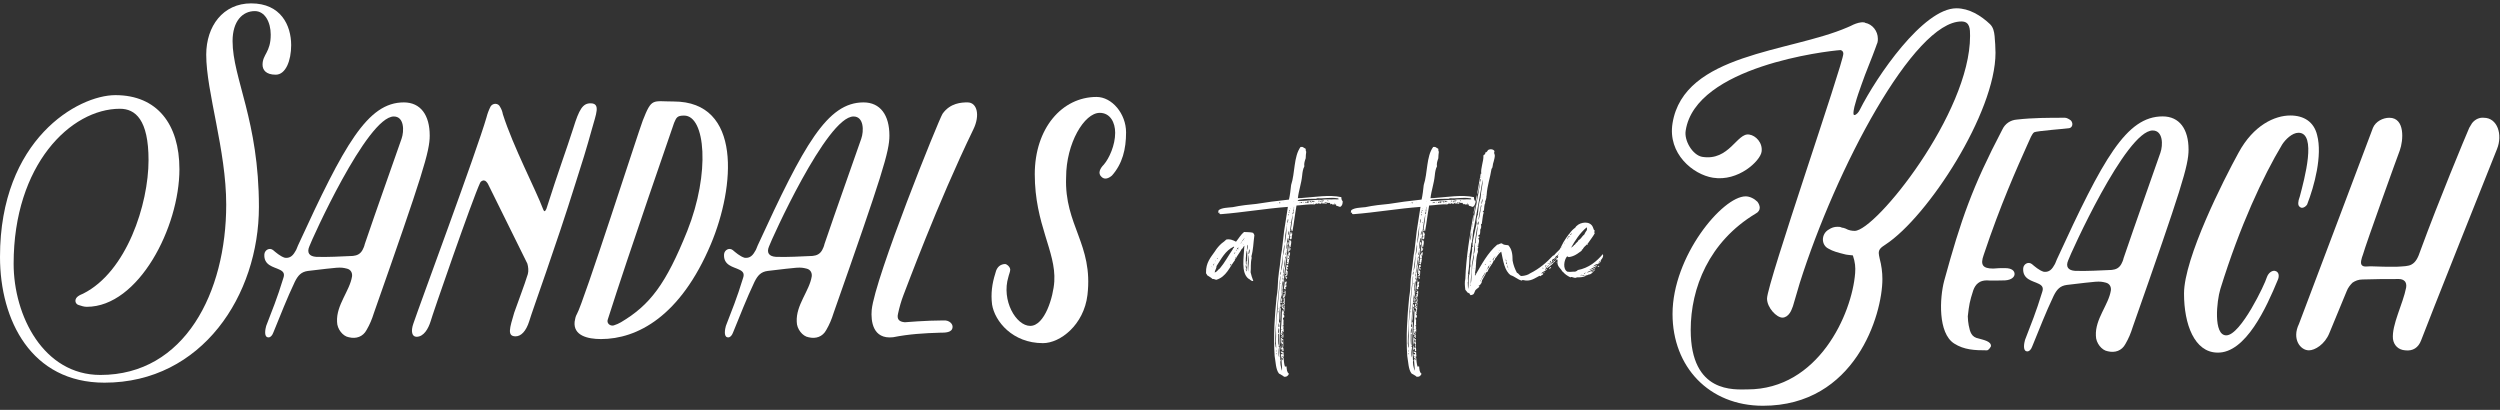
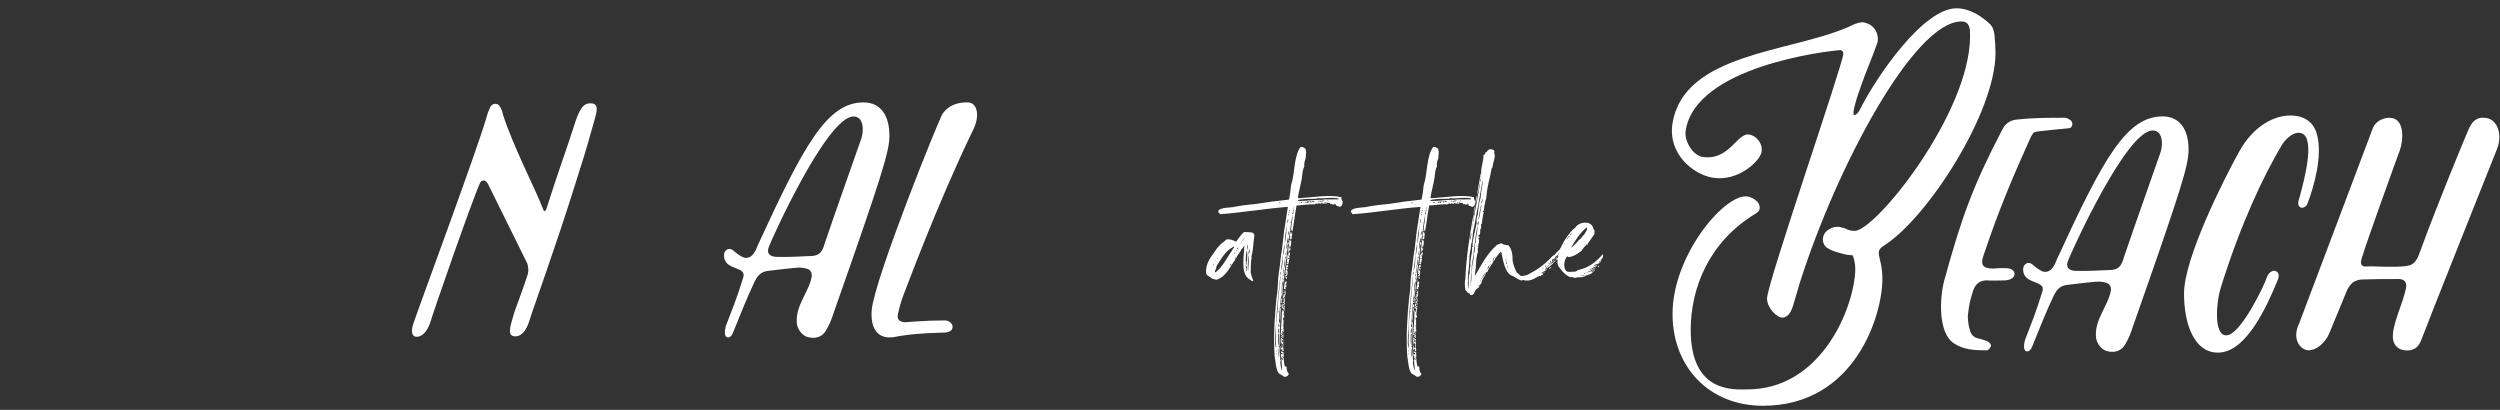
<svg xmlns="http://www.w3.org/2000/svg" width="100%" height="100%" viewBox="0 0 488 80" version="1.1" xml:space="preserve" style="fill-rule:evenodd;clip-rule:evenodd;stroke-linejoin:round;stroke-miterlimit:1.414;">
  <rect x="0" y="0" width="488" height="80" fill="#333333" stroke="none" />
  <g id="logo">
    <g>
-       <path d="M49.034,0.659c-5.498,0 -8.779,4.433 -8.779,10.019c0,7.271 3.902,18.621 3.902,29.261c0,17.113 -8.069,33.251 -24.561,33.251c-11.084,0 -16.936,-11.527 -16.936,-21.724c0,-19.33 11.172,-30.236 20.748,-30.236c3.015,0 5.587,2.128 5.587,10.019c0,8.601 -4.257,21.813 -12.769,26.069c-0.62,0.266 -1.507,0.621 -1.507,1.419c0,0.354 0.266,0.709 0.621,0.798c0.532,0.177 1.064,0.354 1.596,0.354c10.108,0 18.088,-15.517 18.088,-26.866c0,-8.778 -4.345,-14.453 -12.502,-14.453c-7.271,0 -22.522,8.601 -22.522,31.566c0,12.413 6.118,24.561 20.394,24.561c19.063,0 30.147,-17.113 30.147,-34.315c0,-16.847 -5.143,-25.093 -5.143,-32.364c0,-3.901 1.951,-5.852 4.345,-5.852c1.951,0 3.103,2.128 3.103,4.611c0,3.458 -1.596,3.813 -1.596,5.852c0,0.975 0.621,1.951 2.572,1.951c1.95,0 3.014,-2.749 3.014,-5.764c0,-3.901 -2.039,-8.157 -7.802,-8.157Z" style="fill:#fff;fill-rule:nonzero;" />
-       <path d="M83.88,26.461c0,-3.99 -1.773,-6.473 -5.054,-6.473c-7.093,0 -11.615,8.247 -20.66,27.931c-0.177,0.355 -0.266,0.798 -0.532,1.153c-0.62,1.152 -1.33,1.33 -2.039,1.241c-0.887,-0.266 -1.773,-1.064 -2.305,-1.507c-0.71,-0.532 -1.596,0 -1.685,0.798c-0.177,2.216 1.862,2.482 2.926,3.014c0.798,0.355 1.064,0.798 0.798,1.596c-1.241,4.079 -2.217,6.385 -3.369,9.399c-0.178,0.621 -0.444,2.04 0.266,2.217c0.532,0.177 0.975,-0.443 1.152,-0.975c1.419,-3.458 2.572,-6.473 4.168,-9.842c0.62,-1.242 1.241,-1.951 2.571,-2.129c6.118,-0.709 6.207,-0.798 7.626,-0.443c0.709,0.177 1.064,0.798 0.975,1.507c-0.443,2.838 -3.103,5.587 -2.926,8.867c0,1.419 1.153,2.838 2.305,3.015c1.419,0.355 2.749,-0.089 3.458,-1.419c0.621,-1.064 1.064,-2.128 1.419,-3.28c9.576,-27.222 10.906,-31.566 10.906,-34.67Zm-14.985,23.497c-2.039,0.089 -5.142,0.266 -7.182,0.178c-1.33,-0.089 -1.862,-0.798 -1.33,-2.04c0.355,-1.064 11.261,-25.359 16.493,-25.359c2.039,0 2.039,2.838 1.507,4.345c-2.749,7.891 -4.522,12.768 -7.182,20.571c-0.089,0.443 -0.266,0.798 -0.444,1.153c-0.443,0.798 -1.064,1.064 -1.862,1.152Z" style="fill:#fff;fill-rule:nonzero;" />
      <path d="M106.047,40.914c-1.507,-3.99 -5.852,-12.236 -7.891,-18.62c-0.089,-0.532 -0.266,-0.975 -0.532,-1.419c-0.355,-0.798 -1.419,-0.798 -1.862,-0.089c-0.355,0.71 -0.621,1.419 -0.798,2.129c-1.862,6.472 -13.123,36.797 -14.276,40.255c-0.532,1.507 -0.266,2.571 0.621,2.571c1.419,0 2.305,-1.596 2.749,-3.014c0.266,-1.064 8.157,-23.852 9.665,-27.044c0.088,-0.266 0.532,-0.532 0.798,-0.444c0.266,0 0.532,0.355 0.709,0.621l7.714,15.606c0.177,0.62 0.266,1.418 0.089,2.039c-0.71,2.306 -1.862,5.232 -2.66,7.537c-0.887,3.015 -1.419,4.611 0.266,4.611c1.064,0 2.039,-0.976 2.66,-2.926c0.62,-2.128 5.143,-14.453 9.044,-26.956c1.153,-3.546 2.217,-7.004 3.192,-10.551c0.798,-2.926 1.773,-5.054 -0.266,-5.054c-1.507,0 -2.217,1.153 -3.369,4.877c-1.419,4.433 -2.838,8.157 -5.232,15.694c-0.177,0.355 -0.355,0.798 -0.621,0.177Z" style="fill:#fff;fill-rule:nonzero;" />
-       <path d="M138.766,47.653c4.7,-11.172 6.118,-27.842 -7.271,-27.842c-4.167,0 -4.256,-0.798 -6.029,3.724c-0.887,2.306 -11.616,35.734 -12.857,37.773c-0.266,0.443 -0.355,0.975 -0.443,1.507c-0.266,2.66 2.482,3.37 5.142,3.37c7.094,0 15.517,-4.434 21.458,-18.532Zm-5.231,-25.093c4.167,0 5.142,11.172 0.62,22.522c-4.167,10.374 -7.27,14.453 -12.945,17.822c-0.444,0.266 -0.887,0.443 -1.419,0.621c-0.709,0.177 -1.419,-0.444 -1.153,-1.153c4.168,-13.123 12.591,-37.329 12.946,-38.393c0.443,-0.976 0.532,-1.419 1.951,-1.419Z" style="fill:#fff;fill-rule:nonzero;" />
      <path d="M173.613,26.461c0,-3.99 -1.774,-6.473 -5.054,-6.473c-7.094,0 -11.616,8.247 -20.66,27.931c-0.177,0.355 -0.266,0.798 -0.532,1.153c-0.621,1.152 -1.33,1.33 -2.039,1.241c-0.887,-0.266 -1.774,-1.064 -2.306,-1.507c-0.709,-0.532 -1.596,0 -1.685,0.798c-0.177,2.216 1.863,2.482 2.927,3.014c0.798,0.355 1.064,0.798 0.798,1.596c-1.242,4.079 -2.217,6.385 -3.37,9.399c-0.177,0.621 -0.443,2.04 0.266,2.217c0.532,0.177 0.976,-0.443 1.153,-0.975c1.419,-3.458 2.571,-6.473 4.167,-9.842c0.621,-1.242 1.242,-1.951 2.572,-2.129c6.118,-0.709 6.206,-0.798 7.625,-0.443c0.709,0.177 1.064,0.798 0.976,1.507c-0.444,2.838 -3.104,5.587 -2.927,8.867c0,1.419 1.153,2.838 2.306,3.015c1.419,0.355 2.749,-0.089 3.458,-1.419c0.621,-1.064 1.064,-2.128 1.419,-3.28c9.576,-27.222 10.906,-31.566 10.906,-34.67Zm-14.985,23.497c-2.04,0.089 -5.143,0.266 -7.182,0.178c-1.33,-0.089 -1.862,-0.798 -1.33,-2.04c0.354,-1.064 11.261,-25.359 16.492,-25.359c2.039,0 2.039,2.838 1.507,4.345c-2.748,7.891 -4.522,12.768 -7.182,20.571c-0.088,0.443 -0.266,0.798 -0.443,1.153c-0.443,0.798 -1.064,1.064 -1.862,1.152Z" style="fill:#fff;fill-rule:nonzero;" />
      <path d="M184.164,62.549c-3.369,0 -7.536,0.355 -7.536,0.355c-1.153,-0.089 -1.596,-0.621 -1.33,-1.685c0.266,-1.241 0.62,-2.482 1.064,-3.635c0.443,-1.064 6.561,-17.734 13.654,-32.364c1.33,-2.749 0.71,-5.232 -1.152,-5.232c-1.153,0 -3.37,0.089 -4.877,2.217c-0.709,1.064 -13.212,32.009 -13.832,38.305c-0.178,2.128 0.177,5.763 4.167,5.32c3.104,-0.621 6.118,-0.798 9.133,-0.887c1.064,0 2.394,0 2.483,-1.064c0.088,-0.62 -0.621,-1.418 -1.774,-1.33Z" style="fill:#fff;fill-rule:nonzero;" />
-       <path d="M208.105,34.619c0,-6.65 3.547,-12.591 6.561,-12.591c2.04,0 3.015,1.862 3.015,3.901c0,2.394 -1.153,4.966 -2.217,6.207c-0.709,0.709 -1.241,1.685 -0.443,2.394c0.621,0.621 1.419,0.266 2.039,-0.266c2.04,-2.305 2.749,-5.143 2.749,-8.423c0,-3.636 -2.749,-6.917 -5.763,-6.917c-6.739,0 -12.059,6.119 -12.059,15.074c0,9.842 4.167,15.074 3.812,20.926c-0.177,3.015 -1.862,8.689 -4.699,8.689c-2.749,0 -5.675,-4.965 -4.256,-9.576c0.089,-0.443 0.355,-0.975 0.355,-1.419c0,-0.354 -0.355,-0.798 -0.71,-0.975c-0.177,-0.177 -0.62,-0.089 -0.886,0c-0.798,0.266 -1.153,0.975 -1.33,1.773c-0.621,1.951 -0.887,3.902 -0.621,6.03c0.532,3.281 3.99,7.537 9.931,7.537c3.369,0 7.98,-3.547 8.689,-9.399c1.153,-9.931 -4.522,-13.566 -4.167,-22.965Z" style="fill:#fff;fill-rule:nonzero;" />
    </g>
    <g>
      <path d="M389.345,7.027c-0.089,-0.887 -0.266,-1.685 -0.887,-2.305c-1.773,-1.685 -4.079,-3.104 -6.561,-3.104c-6.473,0 -15.606,13.301 -18.887,19.862c-0.177,0.355 -0.62,0.975 -1.064,0.975c-0.354,0 0,-1.596 0.178,-2.128c0.354,-1.33 0.798,-2.571 1.241,-3.812c0.887,-2.572 1.951,-4.966 2.837,-7.449c0.089,-0.266 0.178,-0.532 0.266,-0.709c0.089,-0.266 0.089,-0.532 0.089,-0.798c0,-1.507 -1.064,-2.837 -2.483,-3.103c-0.088,-0.089 -0.177,-0.089 -0.266,-0.089c-0.62,-0.089 -1.418,0.177 -2.039,0.443c-0.355,0.178 -0.709,0.355 -1.153,0.532c-11.261,4.877 -31.92,5.054 -34.137,18.709c-0.975,5.941 3.99,10.02 7.891,10.641c4.966,0.798 9.222,-3.281 9.488,-5.055c0.266,-1.773 -1.153,-3.192 -2.394,-3.369c-2.394,-0.443 -3.901,5.232 -9.222,4.345c-1.862,-0.355 -3.546,-3.192 -3.192,-5.143c1.951,-12.502 27.488,-15.517 30.236,-15.694c0.355,0.088 0.532,0.354 0.532,0.709c0,1.862 -14.896,44.866 -14.896,47.792c0,1.774 1.862,3.724 3.015,3.724c0.532,0 1.064,-0.354 1.418,-0.886c0.266,-0.355 0.444,-0.887 0.621,-1.33c0.443,-1.508 0.887,-3.015 1.33,-4.522c7.094,-22.433 22.256,-51.073 31.566,-51.073c1.685,0 1.685,1.507 1.685,2.837c0,15.074 -18.443,38.039 -22.522,38.039c-0.532,0 -1.153,-0.089 -1.773,-0.444c-0.266,-0.088 -0.444,-0.177 -0.71,-0.177c-0.266,-0.177 -0.62,-0.177 -0.886,-0.177c-0.621,0 -1.153,0.177 -1.685,0.532c-0.798,0.443 -1.153,1.241 -1.153,1.95c0,0.71 0.355,1.419 1.064,1.774c0.887,0.532 1.951,0.798 3.015,1.064c0.532,0.177 1.153,0.177 1.773,0.266c0.444,1.33 0.532,2.305 0.444,3.458c-0.621,7.98 -7.182,22.699 -21.015,22.699c-2.482,0 -11.083,0.887 -11.083,-11.615c0,-8.158 3.546,-17.202 12.679,-22.7c0.532,-0.266 0.798,-0.709 0.798,-1.152c0,-0.355 -0.177,-0.798 -0.443,-1.153c-0.621,-0.621 -1.507,-1.064 -2.305,-1.064c-4.523,0 -14.276,11.704 -14.276,22.965c0,10.286 7.093,17.911 17.645,17.911c18,0 23.32,-17.734 23.32,-24.738c0,-1.33 -0.178,-2.66 -0.532,-3.99c-0.089,-0.444 -0.178,-0.798 -0.178,-1.064c0,-0.71 0.355,-1.064 1.33,-1.685c8.247,-5.409 21.458,-25.714 21.458,-37.418c0,-1.064 -0.088,-2.217 -0.177,-3.281Z" style="fill:#fff;fill-rule:nonzero;" />
      <path d="M387.838,54.731c0.443,0.088 3.192,0 3.546,0c1.33,-0.089 1.862,-0.71 1.862,-1.242c0,-0.62 -0.532,-1.152 -1.862,-1.152c-0.975,0 -1.418,0 -2.305,0.088c-2.04,0 -2.572,-0.709 -1.862,-2.66c3.281,-9.842 6.561,-17.113 8.423,-21.28c0.71,-1.596 0.976,-2.306 1.419,-2.66c0.443,-0.266 6.384,-0.71 6.828,-0.798c0.266,0 0.62,-0.355 0.62,-0.621c0.089,-0.266 -0.088,-0.709 -0.266,-0.887c-0.354,-0.266 -0.798,-0.532 -1.153,-0.532c-3.192,0 -6.295,0 -9.398,0.355c-1.242,0.089 -2.306,0.798 -2.838,1.951c-5.852,11.172 -8.069,17.556 -11.349,29.526c-0.887,3.37 -1.242,10.197 1.95,12.237c1.951,1.241 3.99,1.33 6.385,1.33c0.354,0 0.709,-0.621 0.798,-0.798c0.088,-0.976 -1.508,-1.242 -2.395,-1.508c-1.418,-0.266 -1.684,-1.241 -1.95,-2.571c-0.089,-0.532 -0.178,-1.153 -0.178,-1.774c0.266,-2.305 0.355,-2.837 1.064,-5.054c0.444,-1.241 1.242,-1.95 2.661,-1.95Z" style="fill:#fff;fill-rule:nonzero;" />
      <path d="M427.206,29.194c0,-3.99 -1.773,-6.473 -5.054,-6.473c-7.093,0 -11.615,8.247 -20.66,27.931c-0.177,0.355 -0.266,0.798 -0.532,1.153c-0.62,1.152 -1.33,1.33 -2.039,1.241c-0.887,-0.266 -1.773,-1.064 -2.305,-1.507c-0.71,-0.532 -1.596,0 -1.685,0.798c-0.177,2.216 1.862,2.482 2.926,3.014c0.798,0.355 1.064,0.798 0.798,1.596c-1.241,4.079 -2.217,6.384 -3.369,9.399c-0.178,0.621 -0.444,2.04 0.266,2.217c0.532,0.177 0.975,-0.443 1.152,-0.975c1.419,-3.458 2.572,-6.473 4.168,-9.843c0.62,-1.241 1.241,-1.95 2.571,-2.128c6.118,-0.709 6.207,-0.798 7.626,-0.443c0.709,0.177 1.064,0.798 0.975,1.507c-0.443,2.838 -3.103,5.586 -2.926,8.867c0,1.419 1.153,2.838 2.305,3.015c1.419,0.355 2.749,-0.089 3.458,-1.419c0.621,-1.064 1.064,-2.128 1.419,-3.28c9.576,-27.222 10.906,-31.566 10.906,-34.67Zm-14.985,23.497c-2.039,0.089 -5.142,0.266 -7.182,0.178c-1.33,-0.089 -1.862,-0.798 -1.33,-2.04c0.355,-1.064 11.261,-25.359 16.492,-25.359c2.04,0 2.04,2.837 1.508,4.345c-2.749,7.891 -4.522,12.768 -7.182,20.571c-0.089,0.443 -0.266,0.798 -0.444,1.153c-0.443,0.798 -1.064,1.064 -1.862,1.152Z" style="fill:#fff;fill-rule:nonzero;" />
      <path d="M450.349,39.923c1.418,-3.635 3.014,-9.576 1.95,-13.566c-0.62,-2.572 -2.571,-3.813 -5.231,-3.813c-3.015,0 -7.182,1.862 -10.108,7.271c-2.926,5.32 -10.64,20.571 -10.64,27.487c0,6.029 2.039,11.438 6.472,11.527c5.587,0.177 9.665,-8.956 11.793,-14.098c0.355,-0.71 0.355,-1.685 -0.532,-1.862c-0.443,-0.089 -1.241,0.266 -1.596,1.33c-0.266,1.064 -5.054,11.261 -7.891,11.261c-2.572,0 -1.862,-6.739 -1.153,-9.045c3.813,-12.325 8.335,-21.989 12.059,-28.196c0.621,-0.976 1.951,-2.306 3.192,-2.306c3.635,0 1.153,9.045 0.266,12.414c-0.089,0.355 -0.266,0.709 -0.266,0.975c-0.089,0.444 -0.089,0.887 0.355,1.153c0.354,0.266 0.975,0 1.33,-0.532Z" style="fill:#fff;fill-rule:nonzero;" />
      <path d="M461.078,51.805c-0.444,-0.355 -0.089,-1.419 0.177,-2.128c0.532,-1.951 6.827,-19.419 7.182,-20.306c0.709,-1.95 1.064,-6.384 -2.039,-6.384c-1.242,0 -2.66,0.71 -3.192,1.951c0,0 -12.857,34.137 -14.453,38.305c-1.419,2.926 0.266,5.143 1.95,5.143c1.153,0 3.104,-1.153 3.991,-3.37c0.798,-1.951 2.571,-6.207 3.369,-8.157c0.266,-0.71 0.709,-1.242 1.153,-1.685c0.532,-0.355 1.152,-0.621 1.95,-0.621c2.394,-0.088 4.7,-0.088 7.094,-0.088c0.532,0 0.886,0.177 1.064,0.354c0.354,0.266 0.443,0.798 0.354,1.33c-0.62,3.192 -2.837,7.271 -2.571,10.02c0.177,1.241 1.064,2.128 2.394,2.217c1.508,0.177 2.572,-0.532 3.104,-1.951c0.798,-2.217 14.541,-36.709 14.807,-37.33c1.153,-2.837 0.089,-6.118 -2.571,-6.118c-0.798,-0.088 -1.685,0.266 -2.306,1.064c-0.177,0.266 -0.354,0.621 -0.532,0.887c-0.886,2.039 -5.94,14.187 -9.487,23.852c-0.532,1.596 -0.975,2.394 -1.773,2.837c-0.621,0.355 -1.508,0.355 -2.927,0.444c-1.684,0 -3.369,0 -5.054,-0.089c-0.62,0 -1.33,0.177 -1.684,-0.177Z" style="fill:#fff;fill-rule:nonzero;" />
    </g>
    <g>
      <path d="M242.377,48.606c0.317,-0.158 0.369,-0.632 0.527,-0.632c-0.105,2.214 -0.685,5.167 0.739,6.379c0.316,0.106 0.632,0.633 1.001,0.475c-0.211,-0.527 -0.421,-1.16 -0.527,-1.687c0.106,-0.844 -0.053,-1.687 0.211,-2.795c0,-0.052 -0.053,-0.211 -0.053,-0.316c0.369,-1.265 0.369,-2.583 0.58,-4.112c-0.052,-0.159 -0.105,-0.317 -0.263,-0.475c-0.528,-0.158 -1.108,-0.105 -1.74,-0.158c-0.633,0.474 -1.055,1.265 -1.582,1.898c-0.474,-0.264 -1.16,-0.58 -1.898,-0.422c-0.264,0.264 -0.527,0.475 -0.896,0.738c-0.475,0.422 -0.949,0.949 -1.371,1.635c-0.738,1.054 -1.74,2.161 -1.687,4.059c0,0 0,0.053 0,0.159c0.105,0.105 0.158,0.21 0.211,0.369c0.369,0.263 0.738,0.421 1.054,0.738c0.264,-0.053 0.422,0.105 0.738,0.158c1.951,-0.58 2.584,-2.478 3.691,-3.902c-0.053,-0.052 0,-0.105 -0.053,-0.158c0.053,-0.158 0.158,0 0.211,-0.158c0.316,-0.633 0.791,-1.16 1.107,-1.793c0,0 0,-0.158 0,0Zm0,-1.423c0.158,-0.316 0.422,-0.475 0.527,-0.791c0.053,0.158 -0.263,0.58 -0.527,0.791Zm0.475,-0.158c0.052,-0.158 0.052,0.158 0,0Zm-0.58,0.211c0.053,0 0.053,0 0.053,-0.053l0.052,0c0,0.053 0,0.053 0,0.105c0,-0.052 0,0 0,0c-0.052,0 -0.052,0 -0.105,0l0,-0.052Zm-0.053,0.263c0,-0.052 0,-0.158 0.053,-0.158c0,0.106 0,0.106 0,0.158l-0.053,0c0,0.158 -0.158,0 0,0Zm0.316,0.158c-0.052,0 0,-0.105 0,-0.158c0,0.053 0,0.053 0,0.158Zm0.264,0.159c-0.053,0.052 -0.053,-0.053 -0.053,-0.106c0.053,0 0.053,0.053 0.053,0.106Zm0.58,1.107c0.053,-0.317 0.053,-0.896 0.053,-1.16c0.263,0.264 0.052,0.949 -0.053,1.16Zm-5.905,3.005c0.949,-1.424 1.687,-3.005 3.374,-3.796c0.211,0.158 -0.211,0.316 -0.211,0.527c-0.843,1.213 -1.581,2.636 -2.53,3.744c-0.369,0.21 -0.475,0.632 -1.002,0.79c0.053,-0.527 0.369,-0.738 0.369,-1.265Zm4.587,-3.638c0,0 0.158,0 0,0Zm-0.58,0.369c0,-0.211 0.105,-0.263 0.264,-0.369c0,0.106 -0.053,0.369 -0.264,0.369Zm0.264,0l0,-0.053c0.052,0 0.052,0.053 0.052,0.106c-0.052,0 -0.052,-0.053 -0.052,-0.053Zm1.898,0.791c0.158,0 0.052,-0.527 0.263,-0.844c0.053,0.317 0.053,0.739 -0.158,1.002c-0.053,-0.053 0,-0.211 -0.105,-0.158Zm-0.159,-0.738c0,0 0,0.053 0,0Zm-5.694,0.053c0,-0.053 0.159,-0.053 0,0c0,0.105 -0.052,0 0,0Zm3.427,0.211c0.053,-0.053 0.159,-0.106 0.211,-0.264c0.106,0.053 -0.052,0.264 -0.211,0.264Zm-3.532,-0.053c0,-0.053 0.053,0 0,0l-0.053,0c0.053,0.053 -0.105,0 0,0l0.053,0Zm5.536,2.794c-0.106,-0.843 0,-1.951 0.105,-2.741c0.158,-0.053 0,0.316 0.106,0.316c0.211,-0.053 -0.106,-0.369 0.052,-0.316c0,0.79 -0.052,1.212 -0.052,2.003c-0.053,0 0,0.158 -0.211,0.053c0.263,0.263 -0.053,0.263 0.158,0.527c-0.053,0 -0.158,0.053 -0.158,0.158Zm-5.694,-2.636c0,0 0,0.053 0,0Zm3.532,0.211c0.053,-0.053 0.053,-0.053 0.053,-0.106c0.158,0 0,0.106 -0.053,0.106c0.053,0.105 -0.105,0.158 -0.158,0.263c-0.105,0 0.053,-0.263 0.158,-0.263Zm-3.585,0c-0.053,0 0,0 0,0Zm-0.211,0.263c0,-0.105 0.053,0 0,0Zm6.38,3.48c-0.211,-1.212 0.052,-2.372 0.052,-3.321c0.211,0.949 -0.052,2.267 -0.052,3.321Zm-2.373,-3.005c0.053,-0.158 0.053,0.158 0,0Zm-0.158,0.316c-0.053,-0.158 0.211,-0.158 0.105,0l-0.105,0c0,0 -0.053,0 0,0Zm2.372,0Zm-5.957,0.211c0,-0.053 0.105,-0.158 0.105,-0.211c0.053,0.053 0.053,0.053 0,0.211l-0.105,0Zm3.321,0.158c0,-0.211 0.211,-0.052 0,0c0.053,0 -0.052,0 0,0Zm-0.738,0.053c0,0.053 -0.053,0.053 -0.105,0.053c0.052,-0.053 0.052,-0.053 0.105,-0.053Zm-2.847,0.106c0.211,0 0,0.263 0,0Zm3.374,0.158c0,-0.158 0,0.211 0,0Zm-3.69,0.422l0.053,0c0.105,-0.159 0.052,0.105 -0.053,0.052l0,-0.052Zm3.374,0c0,0 0,0.052 0,0Zm-0.211,0.316c0,-0.158 0.158,-0.053 0.053,-0.211c0.158,0 0.211,0 0.158,0.211c-0.053,-0.053 -0.053,-0.053 -0.211,0Zm-3.269,0c0,-0.053 0,-0.211 0.159,-0.211c0,0.158 -0.053,0.211 -0.159,0.211Zm6.327,0.949c0.158,-0.316 -0.053,-0.633 0,-0.949c0.264,0.053 0.053,0.369 0.264,0.527c-0.264,0.158 -0.053,0.422 -0.053,0.633c-0.211,0.052 -0.053,-0.211 -0.211,-0.211Zm0.158,-0.949c0.053,0 0.053,0 0.106,0c-0.053,0 -0.053,0 -0.106,0Zm-3.216,0c0,0 -0.053,0 -0.105,0c0.052,0 0.052,0 0.105,0Zm0.053,0c0.158,-0.158 0.158,0.211 0,0Zm-3.374,0.158c0,-0.211 0.158,-0.105 0,0c0.052,0.053 -0.106,0.053 0,0Zm-0.211,0c0,0.105 -0.211,0.053 -0.053,0l0.053,0Zm3.532,0.053c0.211,-0.158 -0.105,0.158 0,0Zm-3.532,0.263c0.052,-0.158 0.052,0.159 0,0Zm6.748,0.791c0.053,-0.158 0,0.211 0,0Zm0.053,0.211c0,-0.053 0,0 0,0Zm0,-3.216c0.105,0.053 -0.158,0.053 0,0Zm-2.267,0.685c0,-0.052 0,-0.052 0,0Zm2.214,0c0.106,-0.105 0,0.317 0,0Zm0,0.317c0.053,0 0,-0.053 0,0Z" style="fill:#fff;fill-rule:nonzero;" />
      <path d="M257.351,39.644c0.158,0.105 0.369,0.158 0.579,0.105c0.053,-0.158 -0.158,-0.158 0,-0.264c0.053,0.422 0.686,0.106 1.002,0.317c0.106,-0.211 -0.158,-0.211 0,-0.317c0.106,0.106 0.422,0.159 0.633,0.106c0.105,0.053 0.105,0.263 0.158,0.316c0.158,-0.053 0,-0.158 0.211,-0.105c0.211,0.263 0.474,0 0.844,0.105c0.052,0 0.052,0.211 0.052,0.264c0.317,0 0.527,0.211 0.791,0.211c0.369,-0.211 0.475,-0.58 0.475,-1.107c-0.211,-0.159 -0.264,-0.475 -0.264,-0.791c-2.373,-0.528 -5.272,0 -7.645,0.158c-0.158,0.053 -0.632,0 -0.843,0.053c0.158,-1.477 0.685,-2.847 0.843,-4.482c0.053,-0.58 0.158,-1.265 0.422,-1.74c-0.105,-0.58 0.105,-1.107 0.264,-1.581c0,-0.475 0.052,-0.791 0.105,-1.266c-0.105,-0.158 -0.105,-0.316 -0.105,-0.58c-0.159,-0.105 -0.422,-0.263 -0.633,-0.369c-0.053,0 -0.211,0 -0.264,0c-0.052,0 -0.052,0 -0.105,0c-1.371,1.898 -1.055,5.062 -1.845,7.434c-0.106,0.949 -0.211,1.951 -0.422,2.847c-2.478,0.264 -4.429,0.527 -6.38,0.844c-1.265,0.105 -3.11,0.316 -4.587,0.632c-1.001,0.106 -2.108,0.106 -2.741,0.58c-0.106,0.211 -0.053,0.317 -0.106,0.475c0.053,0.105 0.106,0 0.264,0c0,0.053 -0.053,0.105 0,0.264c0.053,0.052 0.211,0.052 0.264,0.052c4.165,-0.316 8.752,-1.107 13.075,-1.423c-0.211,1.581 -0.527,3.163 -0.738,4.745c-0.158,1.265 -0.264,2.425 -0.422,3.638c-0.264,1.318 -0.316,2.689 -0.527,3.954c-0.106,0.527 -0.106,1.16 -0.211,1.74c-0.053,1.265 -0.106,2.372 -0.316,3.638c-0.37,3.637 -0.633,7.592 -0.37,11.388c0.211,1.16 0.211,2.636 0.844,3.427c0.316,0.211 0.738,0.369 1.002,0.632c0.422,0.053 0.738,-0.105 0.949,-0.58c-0.422,-0.316 -0.422,-0.843 -0.475,-1.423c-0.105,-0.106 -0.211,0.105 -0.316,0c-0.158,-0.475 -0.211,-1.107 -0.264,-1.74c-0.052,-0.053 -0.158,0 -0.158,-0.105c0.106,-0.053 0.158,0 0.211,-0.211c-0.053,-0.264 -0.053,-0.369 -0.053,-0.686c-0.105,-0.211 -0.369,0.053 -0.369,-0.158c0,0.158 -0.211,0.053 -0.158,0.211c0.158,0.158 0.316,-0.053 0.316,0.158c0,0.053 0,0.158 -0.105,0.158c-0.158,0.053 0,-0.158 -0.211,-0.105c-0.053,0.422 0.158,0.58 0.158,0.949c0.053,0 0.053,-0.211 0.211,-0.053c0,0.053 0.106,0.317 -0.053,0.369c0,-0.211 -0.105,-0.263 -0.158,-0.316c-0.105,0.685 0.158,1.687 0.053,2.372c-0.158,-0.685 -0.475,-1.581 -0.211,-2.108c-0.105,0 -0.105,0 -0.105,-0.053c0,-0.738 -0.159,-1.687 -0.159,-2.478c-0.052,-0.106 -0.158,0.053 -0.263,-0.053c0.105,-0.053 0.211,-0.053 0.263,-0.105c0,-2.057 0.159,-4.271 0.211,-6.591c0.053,-0.263 0.211,-0.843 -0.052,-1.001c0.052,0.949 -0.264,1.95 0,2.847c-0.264,-0.159 0,0.263 -0.264,0.158c0.053,-2.056 0.264,-4.113 0.527,-6.011c0,-0.738 0,-1.581 0.211,-2.214c0.106,0.685 -0.211,1.265 -0.053,1.898c-0.105,0 -0.105,0.158 -0.105,0.211c-0.053,0.105 0,0.105 0,0.264c-0.158,0.263 -0.053,0.685 0,0.949c-0.158,0.263 -0.264,0.632 0,0.79c0,-1.265 0.264,-2.53 0.264,-3.796c0.21,-0.263 0.052,-0.474 0.052,-0.738c0.053,0 0.053,0.106 0.106,0.106c0.052,-2.056 0.685,-4.745 0.685,-6.643c0.264,0 0.264,-0.58 0.053,-0.633c-0.211,0.369 -0.053,1.16 -0.316,1.476c0.052,-0.738 0.105,-1.423 0.316,-2.214c0.211,0.158 -0.053,0.527 0.105,0.738c0.317,-1.687 0.422,-3.585 0.844,-5.378c-0.053,1.107 -0.211,1.898 -0.369,3.058c0.316,-0.211 0.053,0.264 0.316,0.264c0.316,-1.687 0.475,-3.269 0.791,-5.009c1.16,-0.053 2.531,-0.316 3.532,-0.211c0.264,-0.158 0.264,-0.263 0.686,-0.105c0,0 0.053,-0.053 0.053,-0.158c-0.053,0 -0.211,-0.053 -0.053,-0.053c0,0 0.053,0 0.053,0.053Zm3.637,-0.949c0.106,0 0.317,0 0.317,0.21c-0.264,0.053 -0.422,0 -0.791,0c-0.896,0.106 -1.529,-0.105 -2.478,0.106c-1.529,-0.053 -3.111,0.264 -4.745,0.211c0.053,-0.211 0.422,-0.264 0.474,-0.264c1.055,-0.158 2.32,-0.158 3.111,-0.158c0.158,-0.053 0.211,-0.053 0.316,-0.105c1.266,0.105 2.478,-0.211 3.796,0Zm-1.634,0.58c-0.211,0 -0.264,-0.053 -0.264,-0.159c0.106,0.053 0.159,0 0.264,0.159Zm-1.634,-0.053c0.316,-0.053 0.421,-0.053 0.738,-0.106c-0.158,0.264 -0.475,0.211 -0.528,0.159c-0.158,0 -0.105,0.158 -0.158,0.158c-0.105,0 0,-0.158 -0.052,-0.211Zm-0.686,0c0.053,-0.211 0,0.211 0,0Zm0.527,0.105c-0.21,-0.052 -0.263,0.053 -0.263,-0.158c0.053,0.106 0.053,0 0.263,0c0,0.053 0,0.106 0,0.158Zm-5.008,-0.052c0.052,-0.159 0.052,0.158 0,0Zm3.532,0.105c0.106,-0.369 0.317,0.053 0.633,-0.105c-0.158,0.21 -0.369,0.105 -0.633,0.105Zm-3.321,-0.105Zm2.847,0.105c-0.158,0 -0.158,-0.053 -0.158,-0.105c0.158,0 0.158,0.052 0.158,0.105Zm-0.475,0.211c0,-0.158 0,-0.264 0,-0.316c0.211,0.052 0.158,0.21 0.211,0c0.106,0.052 0.106,0.158 0.106,0.316c-0.106,-0.106 -0.106,0 -0.317,0Zm0.949,-0.158c-0.053,0.158 -0.422,0.052 -0.369,-0.158c0.211,0 0.211,0.105 0.369,0.158Zm-1.581,0.052c-0.159,0.106 -0.159,-0.052 0,-0.105c0,0 0,0.053 0,0.105Zm0.316,0.106c-0.053,-0.106 0.105,-0.158 0,-0.158c0.053,-0.106 0.316,0 0.263,0.158c-0.158,-0.158 -0.21,0.158 -0.263,0Zm-4.218,-0.158c0.053,-0.158 0.053,0.158 0,0Zm3.322,0.211c-0.211,-0.159 0.263,-0.369 0.263,-0.053c0,0.053 -0.211,-0.106 -0.263,0.053Zm1.739,-0.211c-0.052,0 -0.052,-0.053 0,0c0,0 0,0.052 0,0Zm2.584,0.158c0,0.053 -0.106,0 -0.053,-0.158c0.053,0 0,0.158 0.053,0.158Zm0.316,-0.106c0.053,0 0.158,0 0.211,-0.052c0,0.052 0,0.052 0,0.158c0,0.053 -0.211,0.053 -0.211,-0.106Zm-1.687,0.106c0,0.158 -0.053,0 0,-0.106l0,0.106Zm-7.223,0c-0.053,-0.158 0.264,0 0.316,0c0,0.053 -0.263,0.158 -0.316,0Zm4.007,0c0,-0.106 0.053,0 0.105,0c-0.052,0.211 -0.052,0 -0.105,0Zm3.901,0c0,0.053 0,0 -0.052,0l0.052,0Zm-4.323,0c0.106,-0.106 -0.158,0.211 0,0Zm-3.849,0.053c0.053,-0.159 0.053,0.21 0,0Zm6.96,0.105c0,-0.105 0,-0.105 0,-0.158l0.053,0c0,0.053 0,0.053 0,0.158l-0.053,0Zm4.218,0.053c-0.106,0 0,-0.158 0,-0.211c0.105,0 0,0.211 0,0.211Zm-5.22,-0.053c0,-0.105 0.053,0 0,0Zm0.527,0c0.053,-0.158 0.053,0.105 0,0Zm-3.585,0.58c0,-0.105 0.053,-0.105 0,0c0.053,0.105 -0.053,0 0,0Zm0.316,0.369c-0.316,0 0.159,-0.316 -0.052,-0.316c0,-0.053 0.052,0 0.052,0c0,0 0,0.263 0,0.316Zm-0.79,-0.105c0.158,0 -0.053,0.211 0,0Zm0.685,0.738c-0.211,-0.106 0,-0.317 -0.053,-0.527c0.158,0.052 0.053,0.369 0.053,0.527Zm-0.844,-0.158c0,-0.159 0,-0.264 0.106,-0.159c0,0 0,0.053 0,0.159l-0.106,0c0,0.158 0,0.316 0,0.421c-0.21,-0.052 0,-0.316 0,-0.421Zm0.633,0.632c0,-0.211 0.053,-0.263 0.158,-0.474c0.106,0 0.053,0.474 -0.158,0.474Zm-0.791,0.211c0,-0.053 0,-0.158 0,-0.211l0.106,0c0,0.053 0,0.158 0,0.211l-0.106,0Zm0,0.158c-0.052,-0.052 0,0 0,0Zm-0.052,0.475c0,-0.053 0,0 0,0Zm-0.106,0.949c-0.158,-0.317 0.053,-0.58 0.053,-0.844c0.211,0.158 -0.053,0.527 -0.053,0.844Zm0.422,-0.053c0,-0.105 0.053,-0.158 0.105,-0.158c0.053,0 0,0.211 -0.105,0.158Zm-0.58,0.316c0,-0.316 0.211,-0.158 0,0c-0.053,1.477 -0.158,2.373 -0.369,3.691c-0.106,-1.054 0.264,-2.583 0.369,-3.691Zm0.58,0.211c-0.106,-0.052 0,0 0,0Zm-0.158,0.844c0.052,-0.211 0,0.263 0,0Zm-0.158,1.002c0.052,-0.317 0,-0.58 0.158,-0.844c0.052,0.211 0.052,0.685 -0.158,0.844Zm0,0.316c0.052,-0.158 0.052,0.158 0,0Zm-1.424,6.696c0.211,-1.898 0.475,-3.533 0.685,-5.273c0.106,0.528 -0.052,1.529 -0.263,2.215c-0.106,1.16 -0.053,2.161 -0.422,3.058Zm1.055,-4.007l0,-0.053c0.105,-0.158 0.105,0.106 0,0.053Zm-0.053,0.369c-0.106,-0.106 0,-0.106 0.053,-0.158c0.052,0 0.052,0.052 0.105,0.052c-0.053,0.053 -0.053,0.106 -0.158,0.106Zm-0.106,0.422c0,-0.159 0,-0.264 0.106,-0.317c0.053,0.053 0.158,0.369 -0.106,0.317Zm-0.474,3.743c0.211,-1.265 0.263,-2.267 0.474,-3.374c0.106,0 0.106,0.052 0.106,0.105c0,0.158 -0.106,0.211 -0.158,0.369c0.052,0.686 -0.053,1.213 -0.211,1.687c-0.053,0.422 0.052,0.897 -0.211,1.213Zm0,-1.74c0,-0.211 -0.053,0.211 0,0Zm-0.475,1.951c-0.211,-0.211 0.053,-0.475 0.053,-0.686c0.158,0.211 -0.105,0.475 -0.053,0.686Zm0.422,0.369c0,-0.211 0.053,-0.369 0.053,-0.58c0.053,0.053 0.053,0.053 0.105,0.053c-0.105,0.105 0.053,0.369 -0.158,0.527Zm-1.476,13.075c0.053,-4.165 0.527,-8.857 1.002,-13.233c0,0 0,0.105 0.052,0.105c-0.211,1.74 -0.316,3.322 -0.474,4.903c-0.053,1.846 -0.422,3.533 -0.422,5.431c0,0.633 0.053,1.212 0,1.898c-0.053,0.58 0.053,1.16 0.053,1.687c-0.211,-0.211 -0.106,-0.527 -0.211,-0.791Zm1.476,-12.495c0,-0.053 -0.053,-0.316 0,-0.475c0.158,0.159 0.053,0.475 0,0.475Zm-0.422,0.791c0,-0.106 0,-0.106 0,-0.158c0.106,0 0.106,0.21 0,0.158Zm-0.052,0.843c0,0 0,0.053 0,0Zm-0.211,2.584c0,-0.211 -0.053,0.211 0,0Zm-0.211,1.476l0,-0.053l0.105,0l0,0.053l-0.105,0Zm-0.053,0.527l0.053,-0.053c0.105,0 0.105,0.211 -0.053,0.159l0,-0.106Zm-0.053,1.529c0.053,-0.211 0,0.211 0,0Zm0.211,1.476c-0.105,-0.211 0,-0.527 0,-0.685c0.053,0 0.106,0 0.106,0c-0.106,0.264 0.211,0.633 -0.106,0.685Zm-0.105,1.266c0,-0.264 0,-0.791 0.158,-1.107c0.053,0.105 0.105,1.001 -0.158,1.107Zm0.105,2.478c-0.158,-0.633 -0.105,-1.635 -0.105,-2.373c0.105,0 0.158,0 0.158,0c-0.053,0.949 0.053,1.635 -0.053,2.373Zm0.106,2.161c-0.264,-0.474 -0.053,-1.423 -0.106,-1.898c0.158,0.686 0.053,1.266 0.106,1.898Zm-0.633,-1.634c0.053,-0.158 0.053,0.211 0,0Zm0.053,0.527c-0.106,-0.053 -0.053,-0.105 -0.053,-0.263c0.158,0 0.053,0.263 0.053,0.263Zm-0.053,0.527c0,-0.105 0,-0.158 0,-0.263c0.106,-0.053 0.106,0.316 0,0.263Zm1.318,0.053c0.053,-0.105 0.106,0.158 0,0Zm-1.265,0.106c0,-0.159 -0.053,0.21 0,0Zm1.212,0.369c-0.105,-0.053 -0.105,-0.211 -0.105,-0.211c0.158,0 0.158,0.158 0.105,0.211Zm0.264,2.003c0,0 0,0.053 0,0Zm1.318,-26.783c0,0.105 0,0.211 0.158,0.211c0,-0.053 0.053,-0.053 0,-0.158c-0.052,0 -0.052,-0.053 -0.158,-0.053Zm0,0.369c0.053,0.264 -0.264,0.633 -0.053,0.949c-0.105,0.053 -0.211,0.474 0.053,0.527c0,-0.211 0,-0.158 0.158,-0.053c0.158,-0.421 0,-0.632 0.211,-1.107c-0.263,0 -0.263,-0.158 -0.211,-0.316c-0.052,0 -0.052,-0.106 -0.158,0Zm0.106,1.002c-0.053,0.105 -0.053,-0.158 -0.053,-0.211c0.053,-0.158 0.053,0.158 0.053,0.211Zm0.105,-0.844c0.105,-0.105 0.105,0 0.158,-0.105c-0.053,0 -0.158,0 -0.158,0.105Zm-0.475,1.424c0.106,0.949 -0.527,2.319 0,3.163c-0.263,0 -0.052,-0.422 -0.263,-0.422c-0.211,0.475 -0.053,1.107 -0.211,1.582c0,0.105 0.158,-0.158 0.211,0.053c-0.053,0.052 -0.053,0.052 -0.211,0.052c0,0 -0.053,0.264 0,0.317c0,-0.317 0.158,0.105 0.264,0c0.052,-0.317 0.21,-0.633 0.158,-0.897c0.158,-0.052 0.052,-0.369 0.052,-0.632c0.106,-0.211 0.264,-0.738 0.106,-0.897c-0.106,0.053 -0.106,0.211 -0.158,0.369c-0.158,-0.316 -0.106,-0.632 0.211,-0.632c0,-0.211 0.211,-0.317 0.052,-0.527c-0.052,0.052 -0.105,0.21 -0.211,0.052c0,-0.052 0,-0.105 0.106,-0.263c0,0.105 0.105,0.105 0.158,0c0,-0.317 0.211,-0.738 0.106,-1.213c-0.211,0 -0.211,-0.105 -0.37,-0.105Zm0.264,0.421c-0.053,0 -0.053,-0.105 -0.053,-0.105c0.053,0 0.053,0 0.053,0.105Zm-0.264,0.844c0,-0.105 0,-0.158 0,-0.158c0.106,-0.053 0.159,0 0.159,0.158c-0.053,0 -0.053,0 -0.159,0Zm0,0.738c0,-0.105 0,-0.158 0,-0.211c0.106,-0.053 0.106,0.264 0,0.211Zm-0.263,1.634c0,-0.105 0,-0.158 0,-0.158c0.053,0 0.105,0 0.211,0c0,0 0,0.053 0,0.158c-0.106,0 -0.158,0 -0.211,0Zm-0.264,1.213c-0.052,0.58 -0.211,1.002 -0.211,1.74c0.159,0.053 0.211,0.105 0.211,0.264c-0.105,0.105 -0.105,-0.106 -0.263,0c0,0.263 0,0.316 0,0.58c0.158,0.052 0,-0.159 0.158,-0.159c0.053,0.159 0,0.317 0.158,0.317c0,-0.158 0.158,-0.317 0,-0.422c0,0.105 -0.105,0.105 -0.264,0.105c0,-0.158 0.106,-0.316 0.159,-0.316c0.052,0 0.052,0.158 0.105,0.158c0.158,-0.422 0.158,-0.632 0.158,-1.054c-0.158,-0.053 -0.211,-0.211 -0.211,-0.317c0.053,-0.158 0.053,-0.21 0.211,-0.21c0,0.158 0,0.263 0,0.316c0.106,0 0.106,-0.316 0.053,-0.475c0,0.159 -0.211,0.053 -0.211,-0.052c0.211,0 0.158,-0.211 0.264,-0.053c0,-0.106 0,-0.316 0,-0.369c-0.264,0 -0.106,0 -0.317,-0.053Zm0.053,1.74c-0.158,-0.053 -0.105,-0.211 -0.105,-0.316c0.105,0.052 0.105,0.263 0.105,0.316Zm-0.369,1.002c0,0.632 -0.106,1.265 -0.211,1.898c0.211,0 0.211,0.158 0.316,0.158c0.106,-0.264 0,-0.264 -0.052,-0.475c0.158,0.053 0.158,0 0.211,0c0.052,-0.316 0.052,-0.474 -0.053,-0.58c0.105,-0.052 0.158,-0.421 0.105,-0.527c-0.211,-0.053 -0.052,0.158 -0.263,0.158c0,-0.158 0,-0.474 -0.053,-0.632Zm0.053,0.791c0.052,-0.211 0.052,0.158 0,0Zm0,0.474c-0.159,0 0,-0.158 0,-0.211c0.158,0 0.052,0.053 0,0.211Zm0.158,-1.107c-0.106,0.211 0,-0.211 0,0Zm-0.106,0.158c0,0 0,-0.105 0,0Zm-0.316,1.793c0,0.105 0,0.105 0,0.158c0.053,0 0.053,0 0.105,0c0,-0.053 0,-0.053 0,-0.158c-0.052,0 -0.052,0 -0.105,0Zm0.264,0.105c0,0.158 -0.053,0.211 -0.159,0.264c0,0.211 0,0.316 0.159,0.474c-0.211,0.053 -0.264,0.053 -0.369,0.053c0.105,0.316 -0.264,0.527 0.052,0.791c0.053,-0.106 0,-0.317 0.053,-0.369c0.053,0.052 0.053,0.052 0.211,0.052c0.105,-0.263 0.211,-1.107 0.053,-1.265Zm-0.211,1.16c-0.106,-0.053 -0.053,-0.158 -0.053,-0.316c0.105,0 0.105,0.263 0.053,0.316Zm-0.106,-0.949c0.053,-0.211 0.053,0.105 0,0Zm0,0.105c-0.052,0 0,0.211 0.106,0.211c0,-0.052 0,-0.211 -0.106,-0.211Zm0.317,1.108c-0.159,0 -0.159,0.052 -0.264,0c-0.053,0.263 0.053,0.316 0.105,0.316c-0.052,0 -0.052,0.158 -0.105,0c0,0.211 0.105,0.211 0.105,0.316c-0.052,0.158 -0.21,0.158 -0.316,0.158c0,0.159 -0.053,0.317 0.053,0.317c0.053,-0.053 0,-0.264 0.105,-0.158c0.106,0.158 0.317,0.738 -0.052,0.79c0,0.159 0.369,0.211 0.105,0.317c0,-0.158 -0.264,-0.106 -0.211,-0.422c0.106,-0.053 0.211,-0.158 0.211,-0.316c-0.105,0 -0.105,-0.159 -0.211,-0.159c-0.158,0.264 -0.053,0.58 -0.158,0.897c0.369,0 0.422,0.474 0.264,0.685c-0.053,0 -0.106,0 -0.106,0c-0.053,-0.105 0.053,-0.316 -0.158,-0.316c-0.053,1.265 -0.053,2.478 -0.211,3.743c0.211,0 0.211,0 0.211,0.106c-0.053,-0.053 -0.158,-0.053 -0.211,0c0.053,0.263 0,0.58 -0.053,0.843c0.053,0.211 0.211,0.211 0.264,0.211c0,0.053 0,0.105 0,0.264c-0.053,0 -0.053,-0.159 -0.158,-0.159c0.105,0.159 -0.053,0.159 -0.053,0.211c0.316,-0.052 0.316,0.211 0.422,0.264c0.158,-0.316 0.053,-0.791 0,-1.107c-0.053,-0.053 -0.211,0.105 -0.211,0c0,-0.106 0.105,-0.264 0.158,-0.264c0.053,0 0,0.211 0.158,0.211c0,-0.422 0.106,-0.738 -0.158,-0.843c0.106,0 0.158,0 0.158,-0.053c0,-0.158 0,-0.317 -0.052,-0.369c0,0.052 -0.106,0.211 -0.106,0.105c-0.053,-0.158 0,-0.211 0.158,-0.158c0,-0.369 -0.052,-0.633 0,-1.107c-0.211,-0.053 -0.052,-0.422 -0.052,-0.527c0.105,0 -0.053,0.211 0.105,0.158c0.211,-0.317 0.053,-0.633 -0.158,-0.791c0.105,-0.105 0.158,0 0.263,-0.053c0,-0.211 -0.158,-0.105 -0.105,-0.263c0.264,-0.475 0.053,-1.213 0.211,-1.846c-0.106,0 -0.158,0 -0.158,0c0.211,-0.158 0.211,-0.738 0.052,-0.791c0,-0.052 0.159,-0.158 0.159,-0.21Zm-0.422,3.637Zm-0.053,2.584l0,-0.053c0.106,-0.158 0.106,0.106 0,0.053Zm-0.211,0.896c-0.105,-0.158 0.053,-0.105 0.053,-0.263c0.158,0.105 0.264,0.316 0.158,0.579c-0.053,-0.158 -0.158,-0.263 -0.211,-0.316Zm0.211,0.527c-0.158,0 -0.158,-0.052 0,-0.211c0.053,0 0.053,0.159 0,0.211Zm0,-7.434c0.106,0.106 -0.158,0.317 0.158,0.37c-0.052,-0.106 0,-0.37 -0.158,-0.37Zm-0.316,0.58c-0.053,0 -0.158,0.211 -0.053,0.264c0,-0.053 0.053,-0.053 0.211,-0.053c0,-0.158 0,-0.211 -0.158,-0.211Zm-0.053,0.422c-0.053,0.211 -0.264,0.527 0.053,0.686c0.105,-0.264 0.105,-0.475 -0.053,-0.686Zm0,6.485c-0.053,0.475 -0.053,0.896 0,1.318c0.211,0.106 0,-0.263 0.211,-0.263c-0.053,0.263 0.105,0.316 0.211,0.421c-0.106,0.106 -0.053,0.317 -0.211,0.369c0.158,-0.052 0.105,0.053 0.264,0.053c0.052,-0.58 -0.053,-1.002 0,-1.476c-0.317,-0.053 -0.264,-0.211 -0.475,-0.422Zm0.158,0.896c0,-0.263 0,-0.263 0,-0.474c0.158,0 0,0.264 0.211,0.211c0,0.211 0,0.211 0,0.369c-0.053,0.105 -0.158,-0.106 -0.211,-0.106Zm-0.158,0.58c0.053,0 0,0.159 0.158,0.159c0,-0.159 -0.158,-0.264 -0.158,-0.159Zm0,0.211c-0.105,0.264 -0.053,0.791 0.053,0.897c0.158,0 -0.053,-0.317 0.158,-0.317c0.158,0.158 0,0.475 0.105,0.58c0,-0.105 0.106,-0.105 0.211,-0.105c0,-0.317 0,-0.58 -0.105,-0.738c-0.053,0 -0.106,-0.053 -0.211,-0.053l0,0.211c-0.316,0 0,-0.475 -0.211,-0.475Zm0.158,1.16c0,-0.053 0.053,-0.053 0.053,-0.105c-0.053,0 -0.264,0 -0.264,0.105c0.053,0 0.106,0 0.211,0Zm-0.105,2.742c0,0.052 0,0 0,0Z" style="fill:#fff;fill-rule:nonzero;" />
      <path d="M283.237,39.644c0.159,0.105 0.37,0.158 0.58,0.105c0.053,-0.158 -0.158,-0.158 0,-0.264c0.053,0.422 0.686,0.106 1.002,0.317c0.106,-0.211 -0.158,-0.211 0,-0.317c0.106,0.106 0.422,0.159 0.633,0.106c0.105,0.053 0.105,0.263 0.158,0.316c0.158,-0.053 0,-0.158 0.211,-0.105c0.211,0.263 0.474,0 0.843,0.105c0.053,0 0.053,0.211 0.053,0.264c0.316,0 0.527,0.211 0.791,0.211c0.369,-0.211 0.474,-0.58 0.474,-1.107c-0.21,-0.159 -0.263,-0.475 -0.263,-0.791c-2.373,-0.528 -5.272,0 -7.645,0.158c-0.158,0.053 -0.633,0 -0.843,0.053c0.158,-1.477 0.685,-2.847 0.843,-4.482c0.053,-0.58 0.158,-1.265 0.422,-1.74c-0.106,-0.58 0.105,-1.107 0.263,-1.581c0,-0.475 0.053,-0.791 0.106,-1.266c-0.106,-0.158 -0.106,-0.316 -0.106,-0.58c-0.158,-0.105 -0.421,-0.263 -0.632,-0.369c-0.053,0 -0.211,0 -0.264,0c-0.053,0 -0.053,0 -0.105,0c-1.371,1.898 -1.055,5.062 -1.846,7.434c-0.105,0.949 -0.21,1.951 -0.421,2.847c-2.478,0.264 -4.429,0.527 -6.38,0.844c-1.265,0.105 -3.11,0.316 -4.587,0.632c-1.001,0.106 -2.109,0.106 -2.741,0.58c-0.106,0.211 -0.053,0.317 -0.106,0.475c0.053,0.105 0.106,0 0.264,0c0,0.053 -0.053,0.105 0,0.264c0.053,0.052 0.211,0.052 0.264,0.052c4.165,-0.316 8.751,-1.107 13.075,-1.423c-0.211,1.581 -0.527,3.163 -0.738,4.745c-0.159,1.265 -0.264,2.425 -0.422,3.638c-0.264,1.318 -0.316,2.689 -0.527,3.954c-0.106,0.527 -0.106,1.16 -0.211,1.74c-0.053,1.265 -0.106,2.372 -0.317,3.638c-0.369,3.637 -0.632,7.592 -0.369,11.388c0.211,1.16 0.211,2.636 0.844,3.427c0.316,0.211 0.738,0.369 1.002,0.632c0.421,0.053 0.738,-0.105 0.949,-0.58c-0.422,-0.316 -0.422,-0.843 -0.475,-1.423c-0.105,-0.106 -0.211,0.105 -0.316,0c-0.158,-0.475 -0.211,-1.107 -0.264,-1.74c-0.053,-0.053 -0.158,0 -0.158,-0.105c0.105,-0.053 0.158,0 0.211,-0.211c-0.053,-0.264 -0.053,-0.369 -0.053,-0.686c-0.105,-0.211 -0.369,0.053 -0.369,-0.158c0,0.158 -0.211,0.053 -0.158,0.211c0.158,0.158 0.316,-0.053 0.316,0.158c0,0.053 0,0.158 -0.105,0.158c-0.158,0.053 0,-0.158 -0.211,-0.105c-0.053,0.422 0.158,0.58 0.158,0.949c0.053,0 0.053,-0.211 0.211,-0.053c0,0.053 0.105,0.317 -0.053,0.369c0,-0.211 -0.105,-0.263 -0.158,-0.316c-0.105,0.685 0.158,1.687 0.053,2.372c-0.158,-0.685 -0.475,-1.581 -0.211,-2.108c-0.105,0 -0.105,0 -0.105,-0.053c0,-0.738 -0.159,-1.687 -0.159,-2.478c-0.052,-0.106 -0.158,0.053 -0.263,-0.053c0.105,-0.053 0.211,-0.053 0.263,-0.105c0,-2.057 0.159,-4.271 0.211,-6.591c0.053,-0.263 0.211,-0.843 -0.052,-1.001c0.052,0.949 -0.264,1.95 0,2.847c-0.264,-0.159 0,0.263 -0.264,0.158c0.053,-2.056 0.264,-4.113 0.527,-6.011c0,-0.738 0,-1.581 0.211,-2.214c0.105,0.685 -0.211,1.265 -0.053,1.898c-0.105,0 -0.105,0.158 -0.105,0.211c-0.053,0.105 0,0.105 0,0.264c-0.158,0.263 -0.053,0.685 0,0.949c-0.158,0.263 -0.264,0.632 0,0.79c0,-1.265 0.263,-2.53 0.263,-3.796c0.211,-0.263 0.053,-0.474 0.053,-0.738c0.053,0 0.053,0.106 0.106,0.106c0.052,-2.056 0.685,-4.745 0.685,-6.643c0.264,0 0.264,-0.58 0.053,-0.633c-0.211,0.369 -0.053,1.16 -0.317,1.476c0.053,-0.738 0.106,-1.423 0.317,-2.214c0.211,0.158 -0.053,0.527 0.105,0.738c0.317,-1.687 0.422,-3.585 0.844,-5.378c-0.053,1.107 -0.211,1.898 -0.369,3.058c0.316,-0.211 0.052,0.264 0.316,0.264c0.316,-1.687 0.475,-3.269 0.791,-5.009c1.16,-0.053 2.531,-0.316 3.532,-0.211c0.264,-0.158 0.264,-0.263 0.686,-0.105c0,0 0.052,-0.053 0.052,-0.158c-0.052,0 -0.21,-0.053 -0.052,-0.053c0,0 0.052,0 0.052,0.053Zm3.638,-0.949c0.106,0 0.317,0 0.317,0.21c-0.264,0.053 -0.422,0 -0.791,0c-0.896,0.106 -1.529,-0.105 -2.478,0.106c-1.529,-0.053 -3.111,0.264 -4.745,0.211c0.053,-0.211 0.422,-0.264 0.474,-0.264c1.055,-0.158 2.32,-0.158 3.111,-0.158c0.158,-0.053 0.211,-0.053 0.316,-0.105c1.266,0.105 2.478,-0.211 3.796,0Zm-1.634,0.58c-0.211,0 -0.264,-0.053 -0.264,-0.159c0.106,0.053 0.158,0 0.264,0.159Zm-1.634,-0.053c0.316,-0.053 0.421,-0.053 0.738,-0.106c-0.159,0.264 -0.475,0.211 -0.528,0.159c-0.158,0 -0.105,0.158 -0.158,0.158c-0.105,0 0,-0.158 -0.052,-0.211Zm-0.686,0c0.053,-0.211 0,0.211 0,0Zm0.527,0.105c-0.211,-0.052 -0.263,0.053 -0.263,-0.158c0.052,0.106 0.052,0 0.263,0c0,0.053 0,0.106 0,0.158Zm-5.008,-0.052c0.052,-0.159 0.052,0.158 0,0Zm3.532,0.105c0.106,-0.369 0.316,0.053 0.633,-0.105c-0.158,0.21 -0.369,0.105 -0.633,0.105Zm-3.321,-0.105Zm2.847,0.105c-0.159,0 -0.159,-0.053 -0.159,-0.105c0.159,0 0.159,0.052 0.159,0.105Zm-0.475,0.211c0,-0.158 0,-0.264 0,-0.316c0.211,0.052 0.158,0.21 0.211,0c0.105,0.052 0.105,0.158 0.105,0.316c-0.105,-0.106 -0.105,0 -0.316,0Zm0.949,-0.158c-0.053,0.158 -0.422,0.052 -0.369,-0.158c0.211,0 0.211,0.105 0.369,0.158Zm-1.582,0.052c-0.158,0.106 -0.158,-0.052 0,-0.105c0,0 0,0.053 0,0.105Zm0.317,0.106c-0.053,-0.106 0.105,-0.158 0,-0.158c0.052,-0.106 0.316,0 0.263,0.158c-0.158,-0.158 -0.211,0.158 -0.263,0Zm-4.218,-0.158c0.053,-0.158 0.053,0.158 0,0Zm3.321,0.211c-0.21,-0.159 0.264,-0.369 0.264,-0.053c0,0.053 -0.211,-0.106 -0.264,0.053Zm1.74,-0.211c-0.052,0 -0.052,-0.053 0,0c0,0 0,0.052 0,0Zm2.584,0.158c0,0.053 -0.106,0 -0.053,-0.158c0.053,0 0,0.158 0.053,0.158Zm0.316,-0.106c0.053,0 0.158,0 0.211,-0.052c0,0.052 0,0.052 0,0.158c0,0.053 -0.211,0.053 -0.211,-0.106Zm-1.687,0.106c0,0.158 -0.053,0 0,-0.106l0,0.106Zm-7.223,0c-0.053,-0.158 0.264,0 0.316,0c0,0.053 -0.263,0.158 -0.316,0Zm4.007,0c0,-0.106 0.053,0 0.105,0c-0.052,0.211 -0.052,0 -0.105,0Zm3.901,0c0,0.053 0,0 -0.052,0l0.052,0Zm-4.323,0c0.106,-0.106 -0.158,0.211 0,0Zm-3.849,0.053c0.053,-0.159 0.053,0.21 0,0Zm6.96,0.105c0,-0.105 0,-0.105 0,-0.158l0.052,0c0,0.053 0,0.053 0,0.158l-0.052,0Zm4.218,0.053c-0.106,0 0,-0.158 0,-0.211c0.105,0 0,0.211 0,0.211Zm-5.22,-0.053c0,-0.105 0.053,0 0,0Zm0.527,0c0.053,-0.158 0.053,0.105 0,0Zm-3.585,0.58c0,-0.105 0.053,-0.105 0,0c0.053,0.105 -0.053,0 0,0Zm0.316,0.369c-0.316,0 0.159,-0.316 -0.052,-0.316c0,-0.053 0.052,0 0.052,0c0,0 0,0.263 0,0.316Zm-0.79,-0.105c0.158,0 -0.053,0.211 0,0Zm0.685,0.738c-0.211,-0.106 0,-0.317 -0.053,-0.527c0.158,0.052 0.053,0.369 0.053,0.527Zm-0.844,-0.158c0,-0.159 0,-0.264 0.106,-0.159c0,0 0,0.053 0,0.159l-0.106,0c0,0.158 0,0.316 0,0.421c-0.211,-0.052 0,-0.316 0,-0.421Zm0.633,0.632c0,-0.211 0.053,-0.263 0.158,-0.474c0.106,0 0.053,0.474 -0.158,0.474Zm-0.791,0.211c0,-0.053 0,-0.158 0,-0.211l0.106,0c0,0.053 0,0.158 0,0.211l-0.106,0Zm0,0.158c-0.053,-0.052 0,0 0,0Zm-0.053,0.475c0,-0.053 0,0 0,0Zm-0.105,0.949c-0.158,-0.317 0.053,-0.58 0.053,-0.844c0.211,0.158 -0.053,0.527 -0.053,0.844Zm0.422,-0.053c0,-0.105 0.053,-0.158 0.105,-0.158c0.053,0 0,0.211 -0.105,0.158Zm-0.58,0.316c0,-0.316 0.211,-0.158 0,0c-0.053,1.477 -0.158,2.373 -0.369,3.691c-0.106,-1.054 0.263,-2.583 0.369,-3.691Zm0.58,0.211c-0.106,-0.052 0,0 0,0Zm-0.158,0.844c0.052,-0.211 0,0.263 0,0Zm-0.159,1.002c0.053,-0.317 0,-0.58 0.159,-0.844c0.052,0.211 0.052,0.685 -0.159,0.844Zm0,0.316c0.053,-0.158 0.053,0.158 0,0Zm-1.423,6.696c0.211,-1.898 0.474,-3.533 0.685,-5.273c0.106,0.528 -0.052,1.529 -0.263,2.215c-0.106,1.16 -0.053,2.161 -0.422,3.058Zm1.054,-4.007l0,-0.053c0.106,-0.158 0.106,0.106 0,0.053Zm-0.052,0.369c-0.106,-0.106 0,-0.106 0.052,-0.158c0.053,0 0.053,0.052 0.106,0.052c-0.053,0.053 -0.053,0.106 -0.158,0.106Zm-0.106,0.422c0,-0.159 0,-0.264 0.106,-0.317c0.052,0.053 0.158,0.369 -0.106,0.317Zm-0.474,3.743c0.211,-1.265 0.263,-2.267 0.474,-3.374c0.106,0 0.106,0.052 0.106,0.105c0,0.158 -0.106,0.211 -0.158,0.369c0.052,0.686 -0.053,1.213 -0.211,1.687c-0.053,0.422 0.052,0.897 -0.211,1.213Zm0,-1.74c0,-0.211 -0.053,0.211 0,0Zm-0.475,1.951c-0.211,-0.211 0.053,-0.475 0.053,-0.686c0.158,0.211 -0.105,0.475 -0.053,0.686Zm0.422,0.369c0,-0.211 0.053,-0.369 0.053,-0.58c0.052,0.053 0.052,0.053 0.105,0.053c-0.105,0.105 0.053,0.369 -0.158,0.527Zm-1.476,13.075c0.053,-4.165 0.527,-8.857 1.002,-13.233c0,0 0,0.105 0.052,0.105c-0.211,1.74 -0.316,3.322 -0.474,4.903c-0.053,1.846 -0.422,3.533 -0.422,5.431c0,0.633 0.053,1.212 0,1.898c-0.053,0.58 0.053,1.16 0.053,1.687c-0.211,-0.211 -0.106,-0.527 -0.211,-0.791Zm1.476,-12.495c0,-0.053 -0.053,-0.316 0,-0.475c0.158,0.159 0.053,0.475 0,0.475Zm-0.422,0.791c0,-0.106 0,-0.106 0,-0.158c0.106,0 0.106,0.21 0,0.158Zm-0.052,0.843c0,0 0,0.053 0,0Zm-0.211,2.584c0,-0.211 -0.053,0.211 0,0Zm-0.211,1.476l0,-0.053l0.105,0l0,0.053l-0.105,0Zm-0.053,0.527l0.053,-0.053c0.105,0 0.105,0.211 -0.053,0.159l0,-0.106Zm-0.053,1.529c0.053,-0.211 0,0.211 0,0Zm0.211,1.476c-0.105,-0.211 0,-0.527 0,-0.685c0.053,0 0.106,0 0.106,0c-0.106,0.264 0.211,0.633 -0.106,0.685Zm-0.105,1.266c0,-0.264 0,-0.791 0.158,-1.107c0.053,0.105 0.105,1.001 -0.158,1.107Zm0.105,2.478c-0.158,-0.633 -0.105,-1.635 -0.105,-2.373c0.105,0 0.158,0 0.158,0c-0.053,0.949 0.053,1.635 -0.053,2.373Zm0.106,2.161c-0.264,-0.474 -0.053,-1.423 -0.106,-1.898c0.158,0.686 0.053,1.266 0.106,1.898Zm-0.633,-1.634c0.053,-0.158 0.053,0.211 0,0Zm0.053,0.527c-0.106,-0.053 -0.053,-0.105 -0.053,-0.263c0.158,0 0.053,0.263 0.053,0.263Zm-0.053,0.527c0,-0.105 0,-0.158 0,-0.263c0.105,-0.053 0.105,0.316 0,0.263Zm1.318,0.053c0.053,-0.105 0.105,0.158 0,0Zm-1.265,0.106c0,-0.159 -0.053,0.21 0,0Zm1.212,0.369c-0.105,-0.053 -0.105,-0.211 -0.105,-0.211c0.158,0 0.158,0.158 0.105,0.211Zm0.264,2.003c0,0 0,0.053 0,0Zm1.318,-26.783c0,0.105 0,0.211 0.158,0.211c0,-0.053 0.053,-0.053 0,-0.158c-0.053,0 -0.053,-0.053 -0.158,-0.053Zm0,0.369c0.053,0.264 -0.264,0.633 -0.053,0.949c-0.105,0.053 -0.211,0.474 0.053,0.527c0,-0.211 0,-0.158 0.158,-0.053c0.158,-0.421 0,-0.632 0.211,-1.107c-0.264,0 -0.264,-0.158 -0.211,-0.316c-0.053,0 -0.053,-0.106 -0.158,0Zm0.105,1.002c-0.052,0.105 -0.052,-0.158 -0.052,-0.211c0.052,-0.158 0.052,0.158 0.052,0.211Zm0.106,-0.844c0.105,-0.105 0.105,0 0.158,-0.105c-0.053,0 -0.158,0 -0.158,0.105Zm-0.475,1.424c0.106,0.949 -0.527,2.319 0,3.163c-0.263,0 -0.052,-0.422 -0.263,-0.422c-0.211,0.475 -0.053,1.107 -0.211,1.582c0,0.105 0.158,-0.158 0.211,0.053c-0.053,0.052 -0.053,0.052 -0.211,0.052c0,0 -0.053,0.264 0,0.317c0,-0.317 0.158,0.105 0.263,0c0.053,-0.317 0.211,-0.633 0.159,-0.897c0.158,-0.052 0.052,-0.369 0.052,-0.632c0.106,-0.211 0.264,-0.738 0.106,-0.897c-0.106,0.053 -0.106,0.211 -0.158,0.369c-0.159,-0.316 -0.106,-0.632 0.211,-0.632c0,-0.211 0.21,-0.317 0.052,-0.527c-0.052,0.052 -0.105,0.21 -0.211,0.052c0,-0.052 0,-0.105 0.106,-0.263c0,0.105 0.105,0.105 0.158,0c0,-0.317 0.211,-0.738 0.105,-1.213c-0.21,0 -0.21,-0.105 -0.369,-0.105Zm0.264,0.421c-0.053,0 -0.053,-0.105 -0.053,-0.105c0.053,0 0.053,0 0.053,0.105Zm-0.264,0.844c0,-0.105 0,-0.158 0,-0.158c0.106,-0.053 0.159,0 0.159,0.158c-0.053,0 -0.053,0 -0.159,0Zm0,0.738c0,-0.105 0,-0.158 0,-0.211c0.106,-0.053 0.106,0.264 0,0.211Zm-0.263,1.634c0,-0.105 0,-0.158 0,-0.158c0.052,0 0.105,0 0.211,0c0,0 0,0.053 0,0.158c-0.106,0 -0.159,0 -0.211,0Zm-0.264,1.213c-0.053,0.58 -0.211,1.002 -0.211,1.74c0.158,0.053 0.211,0.105 0.211,0.264c-0.105,0.105 -0.105,-0.106 -0.263,0c0,0.263 0,0.316 0,0.58c0.158,0.052 0,-0.159 0.158,-0.159c0.052,0.159 0,0.317 0.158,0.317c0,-0.158 0.158,-0.317 0,-0.422c0,0.105 -0.106,0.105 -0.264,0.105c0,-0.158 0.106,-0.316 0.158,-0.316c0.053,0 0.053,0.158 0.106,0.158c0.158,-0.422 0.158,-0.632 0.158,-1.054c-0.158,-0.053 -0.211,-0.211 -0.211,-0.317c0.053,-0.158 0.053,-0.21 0.211,-0.21c0,0.158 0,0.263 0,0.316c0.105,0 0.105,-0.316 0.053,-0.475c0,0.159 -0.211,0.053 -0.211,-0.052c0.211,0 0.158,-0.211 0.263,-0.053c0,-0.106 0,-0.316 0,-0.369c-0.263,0 -0.105,0 -0.316,-0.053Zm0.053,1.74c-0.158,-0.053 -0.106,-0.211 -0.106,-0.316c0.106,0.052 0.106,0.263 0.106,0.316Zm-0.369,1.002c0,0.632 -0.106,1.265 -0.211,1.898c0.211,0 0.211,0.158 0.316,0.158c0.106,-0.264 0,-0.264 -0.052,-0.475c0.158,0.053 0.158,0 0.21,0c0.053,-0.316 0.053,-0.474 -0.052,-0.58c0.105,-0.052 0.158,-0.421 0.105,-0.527c-0.211,-0.053 -0.053,0.158 -0.263,0.158c0,-0.158 0,-0.474 -0.053,-0.632Zm0.053,0.791c0.052,-0.211 0.052,0.158 0,0Zm0,0.474c-0.159,0 0,-0.158 0,-0.211c0.158,0 0.052,0.053 0,0.211Zm0.158,-1.107c-0.106,0.211 0,-0.211 0,0Zm-0.106,0.158c0,0 0,-0.105 0,0Zm-0.316,1.793c0,0.105 0,0.105 0,0.158c0.053,0 0.053,0 0.105,0c0,-0.053 0,-0.053 0,-0.158c-0.052,0 -0.052,0 -0.105,0Zm0.264,0.105c0,0.158 -0.053,0.211 -0.159,0.264c0,0.211 0,0.316 0.159,0.474c-0.211,0.053 -0.264,0.053 -0.37,0.053c0.106,0.316 -0.263,0.527 0.053,0.791c0.053,-0.106 0,-0.317 0.053,-0.369c0.053,0.052 0.053,0.052 0.211,0.052c0.105,-0.263 0.211,-1.107 0.053,-1.265Zm-0.211,1.16c-0.106,-0.053 -0.053,-0.158 -0.053,-0.316c0.105,0 0.105,0.263 0.053,0.316Zm-0.106,-0.949c0.053,-0.211 0.053,0.105 0,0Zm0,0.105c-0.053,0 0,0.211 0.106,0.211c0,-0.052 0,-0.211 -0.106,-0.211Zm0.317,1.108c-0.159,0 -0.159,0.052 -0.264,0c-0.053,0.263 0.053,0.316 0.105,0.316c-0.052,0 -0.052,0.158 -0.105,0c0,0.211 0.105,0.211 0.105,0.316c-0.052,0.158 -0.211,0.158 -0.316,0.158c0,0.159 -0.053,0.317 0.053,0.317c0.052,-0.053 0,-0.264 0.105,-0.158c0.106,0.158 0.317,0.738 -0.053,0.79c0,0.159 0.37,0.211 0.106,0.317c0,-0.158 -0.264,-0.106 -0.211,-0.422c0.105,-0.053 0.211,-0.158 0.211,-0.316c-0.106,0 -0.106,-0.159 -0.211,-0.159c-0.158,0.264 -0.053,0.58 -0.158,0.897c0.369,0 0.422,0.474 0.263,0.685c-0.052,0 -0.105,0 -0.105,0c-0.053,-0.105 0.053,-0.316 -0.158,-0.316c-0.053,1.265 -0.053,2.478 -0.211,3.743c0.211,0 0.211,0 0.211,0.106c-0.053,-0.053 -0.158,-0.053 -0.211,0c0.053,0.263 0,0.58 -0.053,0.843c0.053,0.211 0.211,0.211 0.264,0.211c0,0.053 0,0.105 0,0.264c-0.053,0 -0.053,-0.159 -0.158,-0.159c0.105,0.159 -0.053,0.159 -0.053,0.211c0.316,-0.052 0.316,0.211 0.422,0.264c0.158,-0.316 0.052,-0.791 0,-1.107c-0.053,-0.053 -0.211,0.105 -0.211,0c0,-0.106 0.105,-0.264 0.158,-0.264c0.053,0 0,0.211 0.158,0.211c0,-0.422 0.106,-0.738 -0.158,-0.843c0.105,0 0.158,0 0.158,-0.053c0,-0.158 0,-0.317 -0.053,-0.369c0,0.052 -0.105,0.211 -0.105,0.105c-0.053,-0.158 0,-0.211 0.158,-0.158c0,-0.369 -0.053,-0.633 0,-1.107c-0.211,-0.053 -0.053,-0.422 -0.053,-0.527c0.106,0 -0.052,0.211 0.106,0.158c0.211,-0.317 0.053,-0.633 -0.158,-0.791c0.105,-0.105 0.158,0 0.263,-0.053c0,-0.211 -0.158,-0.105 -0.105,-0.263c0.264,-0.475 0.053,-1.213 0.211,-1.846c-0.106,0 -0.158,0 -0.158,0c0.211,-0.158 0.211,-0.738 0.052,-0.791c0,-0.052 0.159,-0.158 0.159,-0.21Zm-0.422,3.637Zm-0.053,2.584l0,-0.053c0.105,-0.158 0.105,0.106 0,0.053Zm-0.211,0.896c-0.105,-0.158 0.053,-0.105 0.053,-0.263c0.158,0.105 0.263,0.316 0.158,0.579c-0.053,-0.158 -0.158,-0.263 -0.211,-0.316Zm0.211,0.527c-0.158,0 -0.158,-0.052 0,-0.211c0.053,0 0.053,0.159 0,0.211Zm0,-7.434c0.105,0.106 -0.158,0.317 0.158,0.37c-0.053,-0.106 0,-0.37 -0.158,-0.37Zm-0.316,0.58c-0.053,0 -0.158,0.211 -0.053,0.264c0,-0.053 0.053,-0.053 0.211,-0.053c0,-0.158 0,-0.211 -0.158,-0.211Zm-0.053,0.422c-0.053,0.211 -0.264,0.527 0.053,0.686c0.105,-0.264 0.105,-0.475 -0.053,-0.686Zm0,6.485c-0.053,0.475 -0.053,0.896 0,1.318c0.211,0.106 0,-0.263 0.211,-0.263c-0.053,0.263 0.105,0.316 0.211,0.421c-0.106,0.106 -0.053,0.317 -0.211,0.369c0.158,-0.052 0.105,0.053 0.263,0.053c0.053,-0.58 -0.052,-1.002 0,-1.476c-0.316,-0.053 -0.263,-0.211 -0.474,-0.422Zm0.158,0.896c0,-0.263 0,-0.263 0,-0.474c0.158,0 0,0.264 0.211,0.211c0,0.211 0,0.211 0,0.369c-0.053,0.105 -0.158,-0.106 -0.211,-0.106Zm-0.158,0.58c0.053,0 0,0.159 0.158,0.159c0,-0.159 -0.158,-0.264 -0.158,-0.159Zm0,0.211c-0.105,0.264 -0.053,0.791 0.053,0.897c0.158,0 -0.053,-0.317 0.158,-0.317c0.158,0.158 0,0.475 0.105,0.58c0,-0.105 0.106,-0.105 0.211,-0.105c0,-0.317 0,-0.58 -0.105,-0.738c-0.053,0 -0.106,-0.053 -0.211,-0.053l0,0.211c-0.316,0 0,-0.475 -0.211,-0.475Zm0.158,1.16c0,-0.053 0.053,-0.053 0.053,-0.105c-0.053,0 -0.264,0 -0.264,0.105c0.053,0 0.106,0 0.211,0Zm-0.105,2.742c0,0.052 0,0 0,0Z" style="fill:#fff;fill-rule:nonzero;" />
      <path d="M303.641,50.135c0.053,-0.105 0.317,-0.263 0.475,-0.369c0.052,0.264 -0.211,0.317 0,0.369c0.316,-0.421 0.949,-0.896 1.212,-1.529c-0.527,0.264 -0.685,1.108 -1.212,1.108c0.421,-0.633 1.212,-1.108 1.265,-1.846c-0.369,0.106 -0.685,0.58 -1.002,0.897c-0.421,0.421 -0.738,0.685 -1.054,1.107c-0.053,0 -0.053,0 -0.158,0c-1.266,1.371 -2.689,2.583 -4.482,3.48c-0.422,0.316 -1.002,0.474 -1.687,0.527c-0.422,-0.053 -0.474,-0.475 -0.896,-0.633c-0.369,-0.685 -0.686,-1.476 -0.844,-2.372c0,-1.319 -0.158,-2.268 -0.843,-3.006c-0.528,-0.052 -0.949,-0.052 -1.266,-0.369c-0.421,0 -0.58,0.264 -0.896,0.264c-1.845,1.582 -3.058,3.849 -4.323,6.063c-0.106,-0.264 0.052,-0.316 0.052,-0.474c-0.052,0 -0.052,0 -0.052,-0.159c0.316,-1.423 0.052,-2.636 0.58,-4.059c-0.053,-0.211 -0.053,-0.264 -0.053,-0.528c0,-0.158 0.158,-0.21 0.105,-0.421c-0.052,-0.053 -0.263,0 -0.105,-0.158c0.053,-0.053 0.105,0.158 0.105,0c-0.052,-0.475 0.37,-1.002 0,-1.477c0.159,-0.105 0.211,-0.105 0.211,-0.316c0,-0.211 -0.211,0.053 -0.211,-0.158c0,-0.264 0.211,-0.158 0.211,-0.211c0.264,-0.316 0.106,-0.844 0.211,-1.213c0.053,-0.052 0.106,0 0.106,-0.052c0.052,-0.264 0.052,-0.528 0,-0.844c0.052,-0.053 0.158,0 0.158,-0.105c0.158,-0.897 0.158,-1.582 0.369,-2.162c-0.053,-0.158 -0.158,-0.211 -0.211,-0.264c0.053,-0.052 0.211,-0.052 0.264,-0.158c0.052,-0.474 0.052,-1.16 0.263,-1.476c0,-0.106 -0.052,-0.106 -0.052,-0.158c0.105,-0.317 0.316,-0.791 0.263,-1.213c0.053,0 0.053,-0.053 0.053,-0.211c0.105,-1.74 0.685,-3.321 0.949,-5.061c0.316,-0.264 0.158,-0.791 0.422,-1.424c0.052,-0.211 0.263,-0.949 0.211,-1.265c-0.053,-0.158 -0.211,-0.422 -0.053,-0.738c-0.106,-0.317 -0.686,-0.527 -1.213,-0.264c-0.105,0.053 -0.211,0.369 -0.369,0.422c0,0.105 -0.158,0 -0.211,0.105c0,0.053 0,0.159 -0.052,0.317c-0.159,0.105 -0.264,0.105 -0.317,0.263c0.053,1.16 -0.58,2.426 -0.422,3.586c0,0 -0.052,-0.053 -0.105,-0.053c-0.264,1.423 -0.475,2.636 -0.738,4.112c0.422,-0.791 0.316,-1.687 0.633,-2.425c-0.422,2.9 -0.95,5.167 -1.424,7.908c-0.053,-0.58 0.264,-1.212 0.105,-1.634c-0.738,4.218 -1.423,8.33 -1.581,12.548c-0.158,0.685 -0.106,1.318 0,2.162c0.158,0.158 0.316,0.421 0.527,0.632c0,0.211 0,-0.052 0.158,-0.052c0.158,0.105 0.158,0.369 0.369,0.474c0.053,0 0.422,-0.105 0.475,-0.158c0.158,-0.053 0.263,-0.475 0.421,-0.791c0.264,-0.316 0.528,-0.422 0.791,-0.685c0,-0.211 -0.211,-0.106 -0.158,-0.211c0.158,0 0.158,-0.053 0.158,-0.211l0,0.158c0.264,-0.158 0.264,-0.422 0.422,-0.474c0,-0.791 0.791,-1.371 0.844,-2.057c0.158,0 0.263,-0.158 0.369,-0.211c0.211,-0.843 0.896,-1.265 1.16,-2.161c0.052,0.053 0.158,-0.053 0.211,-0.053c0.052,-0.105 0.052,-0.105 0,-0.211c0.474,-0.474 0.632,-1.002 1.265,-1.423c0.369,1.74 0.633,3.743 1.845,4.587c0.844,0.263 1.318,0.843 2.162,1.054c0.105,-0.105 0.211,-0.158 0.263,-0.105c1.424,0.369 2.268,-0.369 3.217,-0.844c0.052,0 0.052,0.158 0.21,0.053c0.053,-0.158 0.528,-0.211 0.528,-0.475c0,0 -0.159,0.053 -0.159,0c0.159,-0.211 0.475,-0.158 0.475,-0.369c-0.211,0.106 -0.527,0.369 -0.738,0.369c0.211,-0.369 0.896,-0.527 1.16,-0.843c-0.211,-0.106 -0.211,0.105 -0.422,0.105c0,-0.211 0.211,-0.211 0.211,-0.263c-0.053,0 -0.053,-0.106 -0.053,-0.211c0,-0.053 0.158,-0.053 0.211,-0.106c0.105,-0.105 0.211,-0.316 0.422,-0.316c0,-0.264 0.422,-0.158 0.369,-0.527c-0.053,0 -0.211,0 -0.211,-0.211c0.158,-0.053 0.264,-0.053 0.422,-0.053c-0.106,-0.316 0.263,-0.422 0.422,-0.475c0.052,-0.21 0.105,-0.105 0.263,-0.158l0,-0.052c-0.211,0 -0.053,-0.159 0,-0.159Zm-14.551,-15.764c0.052,-0.211 0.052,0.106 0,0Zm0,0.369c-0.106,-0.052 -0.053,-0.105 0,-0.263c0.105,0.052 -0.053,0.211 0,0.263Zm-0.158,0.791c-0.159,-0.211 0.052,-0.474 0.052,-0.632c0.211,0.105 -0.105,0.421 -0.052,0.632Zm-0.95,7.487c0.475,-2.636 1.002,-5.272 1.424,-7.961c0.053,1.107 -0.316,2.161 -0.369,3.269c0,0.474 -0.264,0.949 -0.316,1.423c-0.159,0.633 -0.106,1.265 -0.264,2.056l0.053,0c-0.211,0.475 -0.369,0.949 -0.264,1.74c-0.264,1.055 -0.527,2.531 -0.791,3.743c0.053,0.369 -0.105,0.475 0.053,0.844c0.053,0.053 -0.158,0 -0.158,0.158c0.105,0.949 -0.475,2.478 -0.317,3.691c-0.263,0.58 0,1.371 -0.316,1.845c-0.105,0.844 0.053,1.898 -0.158,2.583c-0.053,-0.369 0,-0.843 -0.053,-1.318c0,-0.052 0.053,-0.105 0.053,-0.105c-0.053,-0.422 -0.053,-0.949 0.053,-1.424c0.105,-0.105 -0.053,0 -0.053,-0.158c0.264,-1.318 0.211,-2.425 0.316,-3.796c0.158,-0.685 0.264,-1.265 0.317,-2.056c0.105,-0.211 0.158,-0.369 0.158,-0.633c0.105,-0.421 0.105,-1.16 0.211,-1.845c0.158,-0.474 0.263,-1.318 0.421,-2.056Zm1.477,-5.114c0.158,-0.106 0,0.316 0,0Zm-0.053,0.58c0,-0.053 0.053,0.211 0,0Zm-0.316,1.423c0.158,-0.316 0.105,-0.791 0.316,-1.107c0,0.316 -0.053,0.844 -0.316,1.107Zm-0.528,3.058c0.159,-0.949 0.317,-1.951 0.528,-2.9c0.052,0 0.105,0.053 0.105,0.106c-0.263,0.685 -0.263,2.109 -0.633,2.794Zm0.844,-2.741c0,-0.159 0,0.21 0,0Zm-0.949,2.741c0,0.053 0,0.053 -0.158,0.053c0,-0.053 0.158,0 0.158,-0.053Zm0.105,0.264c0,0 0.053,0 0,0Zm-0.105,0.632c-0.158,-0.21 0.105,-0.369 0.053,-0.632c0.211,0.052 0.105,0.527 0.052,0.632c-0.052,0 -0.052,0 -0.105,0c0,1.055 -0.316,2.268 -0.422,3.48c0.106,0.158 -0.053,0.106 -0.105,0.158c0,0.633 0,1.687 -0.264,2.109c0.106,1.16 -0.316,1.687 -0.316,2.847c-0.158,0.949 -0.053,2.109 -0.264,3.058c-0.053,-1.371 0.264,-2.636 0.211,-3.796c0.475,-2.478 0.633,-5.588 1.16,-7.856Zm-1.002,-0.105c-0.105,-0.369 0.158,-0.158 0,0c0,0.105 0,0.158 0,0.264c-0.105,0 -0.105,-0.159 0,-0.264Zm-0.105,0.422c0.158,-0.053 0,0.422 0,0Zm-0.053,0.422c0.158,0 -0.105,0.263 0,0Zm0,0.263c0.053,-0.211 0.053,0.158 0,0Zm-0.105,0.264c0,0 0.105,0 0,0Zm1.581,0.316c0,0 0,0.053 0,0Zm-1.74,1.529c-0.158,-0.474 0.053,-0.896 0.106,-1.529c0.158,0.475 -0.106,1.002 -0.106,1.529Zm1.424,0l0,0.053l0,-0.053Zm0,0.896c0,-0.211 0.105,-0.052 0,0c0,0.159 -0.158,0 0,0Zm-0.211,0.053c0.053,-0.158 0.053,0.211 0,0Zm0.053,0.527c0.158,-0.105 -0.053,0.158 0,0Zm-1.582,0.475c0.053,-0.158 0.053,0.211 0,0Zm1.529,0c0,0 0.053,0 0,0Zm4.323,0c0.159,-0.158 0.159,0.211 0,0Zm-0.105,0.422l0,-0.053c0.105,-0.053 0.053,0.053 0.053,0.105c0,0 0,-0.052 -0.053,-0.052Zm-1.476,0.685c0,-0.158 0.052,0 0,0Zm-4.429,0.158l0,-0.158c0.211,-0.158 0,0.105 0,0.158Zm5.272,-0.053c-0.105,0 0,-0.052 0,-0.105c0.158,0 0,0.053 0,0.105Zm-3.796,-0.052c-0.053,0 0,0 0,0Zm2.795,0.105c0,0 0,0.106 0,0Zm0.79,0.158c0,-0.052 0,-0.158 0,-0.211c0.159,0.053 0.106,0.159 0,0.211Zm-5.061,0c0,0 0,0.053 0,0Zm4.798,0.422c0,-0.211 0.211,-0.211 0.211,-0.422l0.052,0c0,0.158 0,0.211 0,0.317c-0.263,-0.159 -0.052,0.105 -0.263,0.105Zm2.53,-0.211c0.106,-0.158 0,0.317 0,0Zm0.106,0.58c0,-0.158 -0.053,-0.263 -0.106,-0.422c0.264,0 0.106,0.264 0.106,0.422c0.158,0.158 0.158,0.317 0.211,0.475c-0.264,-0.106 -0.211,-0.317 -0.211,-0.475Zm-6.011,-0.158c-0.158,0 0,-0.211 0,0c0.053,0 0,0.211 0,0Zm2.9,0.211c-0.052,0 -0.052,-0.053 -0.052,-0.211c0.21,0 0.052,0.158 0.052,0.211Zm0.264,-0.053c-0.053,0 0,0 0,0Zm11.019,0.369c0.053,-0.052 0.211,-0.211 0.369,-0.211c0,0.211 -0.264,0.159 -0.369,0.211Zm-11.335,0.211c0,-0.158 0.158,-0.158 0.158,-0.211c0.105,0 -0.106,0.211 -0.158,0.211c0,0.211 -0.211,0 0,0Zm11.229,-0.211c0.106,-0.211 0.106,0.211 0,0Zm-12.126,0.211c-0.211,0 0,-0.105 0,-0.211c0.106,0.053 0,0.211 0,0.211Zm11.968,0c0.158,-0.158 -0.052,0.053 0,0Zm-7.434,0.686c-0.21,-0.159 -0.263,-0.37 -0.263,-0.686c0.105,0.211 0.105,0.475 0.263,0.686Zm-6.537,-0.58c0.052,-0.053 0.052,0.21 0,0Zm14.024,0c0.053,0.105 -0.158,0.158 -0.158,0c0.105,0.105 0.053,0 0.158,0Zm-11.599,0.738c0,-0.369 0.158,-0.475 0.316,-0.738c0.106,0.263 -0.211,0.58 -0.316,0.738c0,0.052 0,0.105 -0.053,0.105c0,0.053 -0.105,0.053 -0.105,0.211c-0.053,-0.158 0,-0.264 0.105,-0.211c0.053,-0.053 0.053,-0.105 0.053,-0.105Zm11.388,-0.528c-0.158,0 -0.158,-0.052 -0.158,-0.21c0.211,0 0.211,0.158 0.158,0.21Zm-11.441,0c0,0 0.053,0.053 0,0Zm10.808,0.37c0,-0.106 0,-0.106 0,-0.159c0.159,0.053 0.211,0.159 0.159,0.159l-0.159,0Zm-13.18,0c0,-0.106 0.052,-0.106 0,0c-0.106,0.052 -0.264,-0.106 0,0Zm13.655,0Zm-13.919,0.052c0.053,-0.158 0.053,0.211 0,0Zm6.801,0.106c0.106,-0.158 0.106,0.158 0,0Zm-4.745,0.316c0,0 0.159,0.053 0,0Zm-3.427,0.158c0,0 0,0.106 0,0Zm2.953,1.266c0.158,-0.422 0.474,-0.686 0.633,-1.108c0.052,0.317 -0.422,0.897 -0.633,1.16c0.105,-0.052 0,-0.052 0,-0.052Zm-1.318,-0.422c-0.106,-0.053 0,0 0,0Zm1.212,0.685c0,-0.105 0.053,-0.158 0.053,-0.211c0.158,0 0.053,0.211 -0.053,0.211Zm-0.158,0.211l0,-0.105c0.053,0 0.053,0 0.106,0l0,0.105c-0.053,0 -0.053,0 -0.106,0Zm-0.052,0.105c0.21,-0.052 -0.159,0.264 0,0.053c0.052,0 0,-0.053 0,-0.053Zm-1.793,0.897c-0.106,0.053 -0.106,-0.211 -0.106,-0.211c0.106,0 0.106,0.158 0.106,0.211Zm1.423,0.105c0,-0.158 -0.052,0.211 0,0Zm-0.263,-17.82c-0.106,0.58 -0.317,1.213 -0.264,1.74c0.106,-0.527 0.422,-1.318 0.264,-1.74Zm-0.317,1.792c-0.052,0.58 -0.369,1.319 -0.316,1.951c0.158,-0.527 0.316,-1.371 0.316,-1.951Zm15.87,10.281c0,0.053 0.053,0.159 0.106,0.159c0,-0.106 -0.053,-0.159 -0.106,-0.159Zm-0.211,0c0,0.053 0,0.053 0,0.159c0.053,-0.106 0,-0.159 0,-0.159Zm0.158,0.053c-0.105,0.158 -0.158,0.316 -0.158,0.369c0.211,0.053 0.211,-0.263 0.158,-0.369Zm0.58,0.158c0.053,-0.052 0,-0.052 0,0Zm-0.105,0l0.105,0l-0.105,0Zm0,0c-0.106,0 -0.158,0 -0.316,0c-0.106,0.211 -0.317,0.633 -0.633,0.633c-0.053,0.211 -0.211,0.475 -0.369,0.316c-0.106,0.264 -0.422,0.317 -0.58,0.475c-0.158,0.158 -0.158,0.316 -0.422,0.316c0,0.211 -0.158,0 -0.105,0.317c0.843,-0.422 1.423,-1.108 2.003,-1.74c0.106,0.211 0.422,-0.106 0.422,-0.317Zm-0.896,0.158c-0.053,0.159 0.21,0.211 0.21,0.053c-0.105,0 -0.158,-0.053 -0.21,-0.053Zm-0.264,0.475c0.053,0 0.105,0 0.158,0c0.053,0 0.106,-0.211 0,-0.211c0,0.053 -0.053,0.106 -0.158,0.211Zm0,0c-0.106,-0.105 0.053,-0.264 0,0Zm-0.106,0c0,-0.158 0.106,0 0,0Zm0,0c-0.158,0 -0.052,0.053 -0.263,0c0,0.211 0.053,0.316 0.211,0.316c0,-0.105 0.158,-0.105 0.052,-0.316Zm0.791,0.264c0,-0.211 0.159,0 0,0Zm0,0c0.053,0.211 -0.158,0 0,0Zm-0.791,0.79c0,0 0,-0.052 0,0Zm-0.21,0.106c-0.264,0 -0.369,0.158 -0.422,0.422c0.158,-0.158 0.369,-0.158 0.422,-0.422Zm-0.739,0.422c0,-0.106 0.106,0 0.106,-0.106c0,0 -0.106,0 -0.106,0.106Z" style="fill:#fff;fill-rule:nonzero;" />
      <path d="M312.393,50.874c0.316,-0.317 0.686,-0.791 0.475,-1.266c-1.213,1.424 -2.689,2.689 -4.904,3.111c-0.105,0.211 -0.316,0.211 -0.527,0.316c-0.422,-0.053 -0.843,0.106 -1.476,0c-0.949,-0.474 -0.685,-2.32 -0.053,-3.005c0.053,0.053 0.211,0.105 0.317,0.158c1.159,-0.158 1.792,-0.738 2.53,-1.265c0,-0.053 0,-0.211 0.106,-0.264c0.052,-0.053 0,0 0.105,0.053c0.053,-0.422 0.527,-0.685 0.738,-0.949c0.053,-0.106 0.053,0 0.264,0c-0.106,-0.211 -0.106,-0.211 0,-0.264c0.422,-0.632 0.949,-1.265 1.318,-1.95c-0.158,-0.211 0,-0.422 0,-0.58c-0.105,-0.053 -0.158,-0.053 -0.158,-0.106c-0.158,-0.369 -0.211,-0.685 -0.475,-0.949c-0.843,-0.896 -2.689,-0.369 -3.163,0.527c-0.316,0.211 -0.896,0.738 -1.107,1.16l-0.053,0c-0.844,1.107 -1.582,2.215 -2.003,3.638c0,0.106 0.158,-0.105 0.158,0.106c-0.053,0.052 -0.158,-0.106 -0.158,0c-0.159,0.685 -0.317,1.212 -0.317,1.95c0.053,0.897 0.738,1.108 0.949,1.74c0,-0.053 0,-0.053 0.053,-0.053c0.422,0.528 0.896,0.844 1.529,1.16c0.316,-0.263 0.791,0.317 1.265,0c0.475,0 1.213,0 1.687,-0.263c-0.052,0 -0.052,-0.053 -0.052,-0.053c0.105,0.053 0.105,-0.158 0.263,-0.158c0.106,0 -0.158,0.053 0,0.158c0.053,-0.158 0.422,-0.158 0.422,-0.264c0.316,0.106 0.791,-0.369 1.002,-0.685c-0.264,0 -0.264,0.264 -0.475,0.264c0.053,-0.159 0.053,-0.211 0.158,-0.264c-0.421,0.053 -0.685,0.316 -1.107,0.316c0.528,-0.316 1.424,-0.527 1.898,-1.054c-0.474,0.264 -0.949,0.474 -1.423,0.58c0.474,-0.264 0.949,-0.58 1.476,-0.791c0,-0.105 0.053,-0.211 0,-0.316c0,0.316 -0.474,0.211 -0.685,0.421c0.211,-0.263 0.58,-0.474 0.843,-0.527c0.053,0 0.053,0.053 0.106,0.053c0.211,-0.105 0.474,-0.316 0.632,-0.685l-0.158,0l0,0.105c-0.053,0.158 -0.158,0.264 -0.316,0.316c0,0.159 -0.053,0.159 -0.158,0.159c0,0 0.105,-0.159 0.158,-0.159c0,-0.158 0.158,-0.316 0.316,-0.316l0,-0.105Zm-5.114,-3.111c-0.105,0.369 -0.422,0.369 -0.633,0.633c0.791,-1.424 1.74,-2.9 3.058,-4.007l0.053,0.052c0.053,0.159 0,0.264 0,0.475c-0.211,0.263 -0.369,0.58 -0.527,0.896c-0.422,0.264 -0.633,0.896 -1.107,1.055c-0.106,0.421 -0.528,0.474 -0.686,0.896c-0.053,0.053 -0.105,0.053 -0.158,0Zm-0.316,-2.478c0,0 0.052,0 0,0c0,0.053 -0.053,0.053 0,0Zm-0.58,0.633c0.158,-0.159 0.316,-0.317 0.474,-0.422c0,0.105 -0.263,0.422 -0.474,0.422Zm-0.317,0.474c0.053,-0.158 0.106,-0.316 0.317,-0.316c0,0.158 -0.158,0.211 -0.317,0.316c0.053,0.053 0,0.158 -0.105,0.158c0,0.053 -0.053,0.158 -0.105,0.158c0.052,-0.105 0,-0.21 0.105,-0.158c0,-0.105 0,-0.211 0.105,-0.158Zm-0.21,0.316Zm-0.106,0.159c0,-0.159 0,0.158 0,0Zm-0.474,0.632c0,-0.052 0.158,-0.052 0.158,-0.158c0.052,0 0,0.211 -0.158,0.158Zm0,0.158l0,-0.105c0,-0.053 0,0.211 0,0.158l0,-0.053Zm-0.317,0.475c0,-0.158 0.158,0 0,0c0,0.211 0,0.211 -0.158,0.264c-0.053,-0.053 0.158,-0.211 0.158,-0.264Zm-0.211,0.474l0,-0.158c0.053,0 0,0.158 0,0.158c0,0.264 -0.052,0.264 -0.105,0.317c-0.106,-0.053 0.053,-0.264 0.105,-0.317Zm6.116,3.48c-0.053,0 0.106,0 0.106,-0.053c0.158,0.053 -0.053,0.106 -0.106,0.053Zm-0.211,0.106c0,-0.053 0.053,0 0,0Zm-0.263,1.001c0,0 0.052,0 0.211,0c-0.159,0 -0.159,0 -0.211,0Zm-0.053,0c0,0 -0.053,0 -0.105,0c0,0 0.052,0 0.105,0Zm-1.16,0.211c0,-0.211 0.211,0 0.264,-0.211c0.105,0.159 -0.211,0.264 -0.264,0.211Zm0.369,-0.211c0,0.053 0,0.053 -0.053,0.053c0,-0.053 0.053,-0.053 0.053,-0.053Zm0.475,0c0,0.053 0,0.053 -0.053,0.053c0,-0.053 0.053,-0.053 0.053,-0.053Zm-1.424,0.475l0,-0.053l0.106,0l0,0.053l-0.106,0Zm0.369,0c0.053,-0.158 0.053,0.053 0,0Zm-0.053,0.158c0.053,-0.105 0.053,-0.158 0.106,-0.158c0.053,0.053 0,0.158 0,0.211c-0.053,-0.053 -0.211,0 -0.211,-0.158c0,0 0.053,0.105 0.105,0.105Zm0.159,-0.105l0.105,-0.053c0.053,0 0.053,0.158 -0.105,0.158l0,-0.105Zm0.158,0.105c0,-0.105 0,-0.105 0,-0.158l0.053,0c0.105,0.158 -0.053,0.053 -0.053,0.158Zm-0.686,0c0.053,-0.105 0.211,-0.105 0.159,0.053c-0.106,-0.053 -0.264,0.105 -0.159,-0.053Zm-0.474,0c-0.053,0 0,0 0,0Zm3.69,-2.214c0.264,-0.158 0,0.211 0,0c-0.052,-0.053 0,0 0,0Zm0.264,0.211c-0.105,0.158 -0.105,0.21 -0.158,0.316c0.211,-0.053 0.264,-0.106 0.369,-0.211c-0.158,0.053 -0.158,0 -0.211,-0.105Zm-0.211,0.21c-0.105,-0.052 -0.211,0.053 -0.105,0.053c0,0 0.105,0 0.105,-0.053Zm-0.527,0.686c0,-0.106 0.158,-0.106 0.105,-0.158c-0.158,0 -0.263,0.105 -0.105,0.158Zm-0.475,0.158c0.106,0 0.317,0 0.317,-0.211c-0.158,0.053 -0.264,0.053 -0.317,0.211Zm0.633,-0.158c0,0.158 0,-0.106 0,0Zm-0.158,0l-0.053,0l0,0.158c0.158,0 0.158,-0.211 0.053,-0.158Z" style="fill:#fff;fill-rule:nonzero;" />
    </g>
  </g>
</svg>